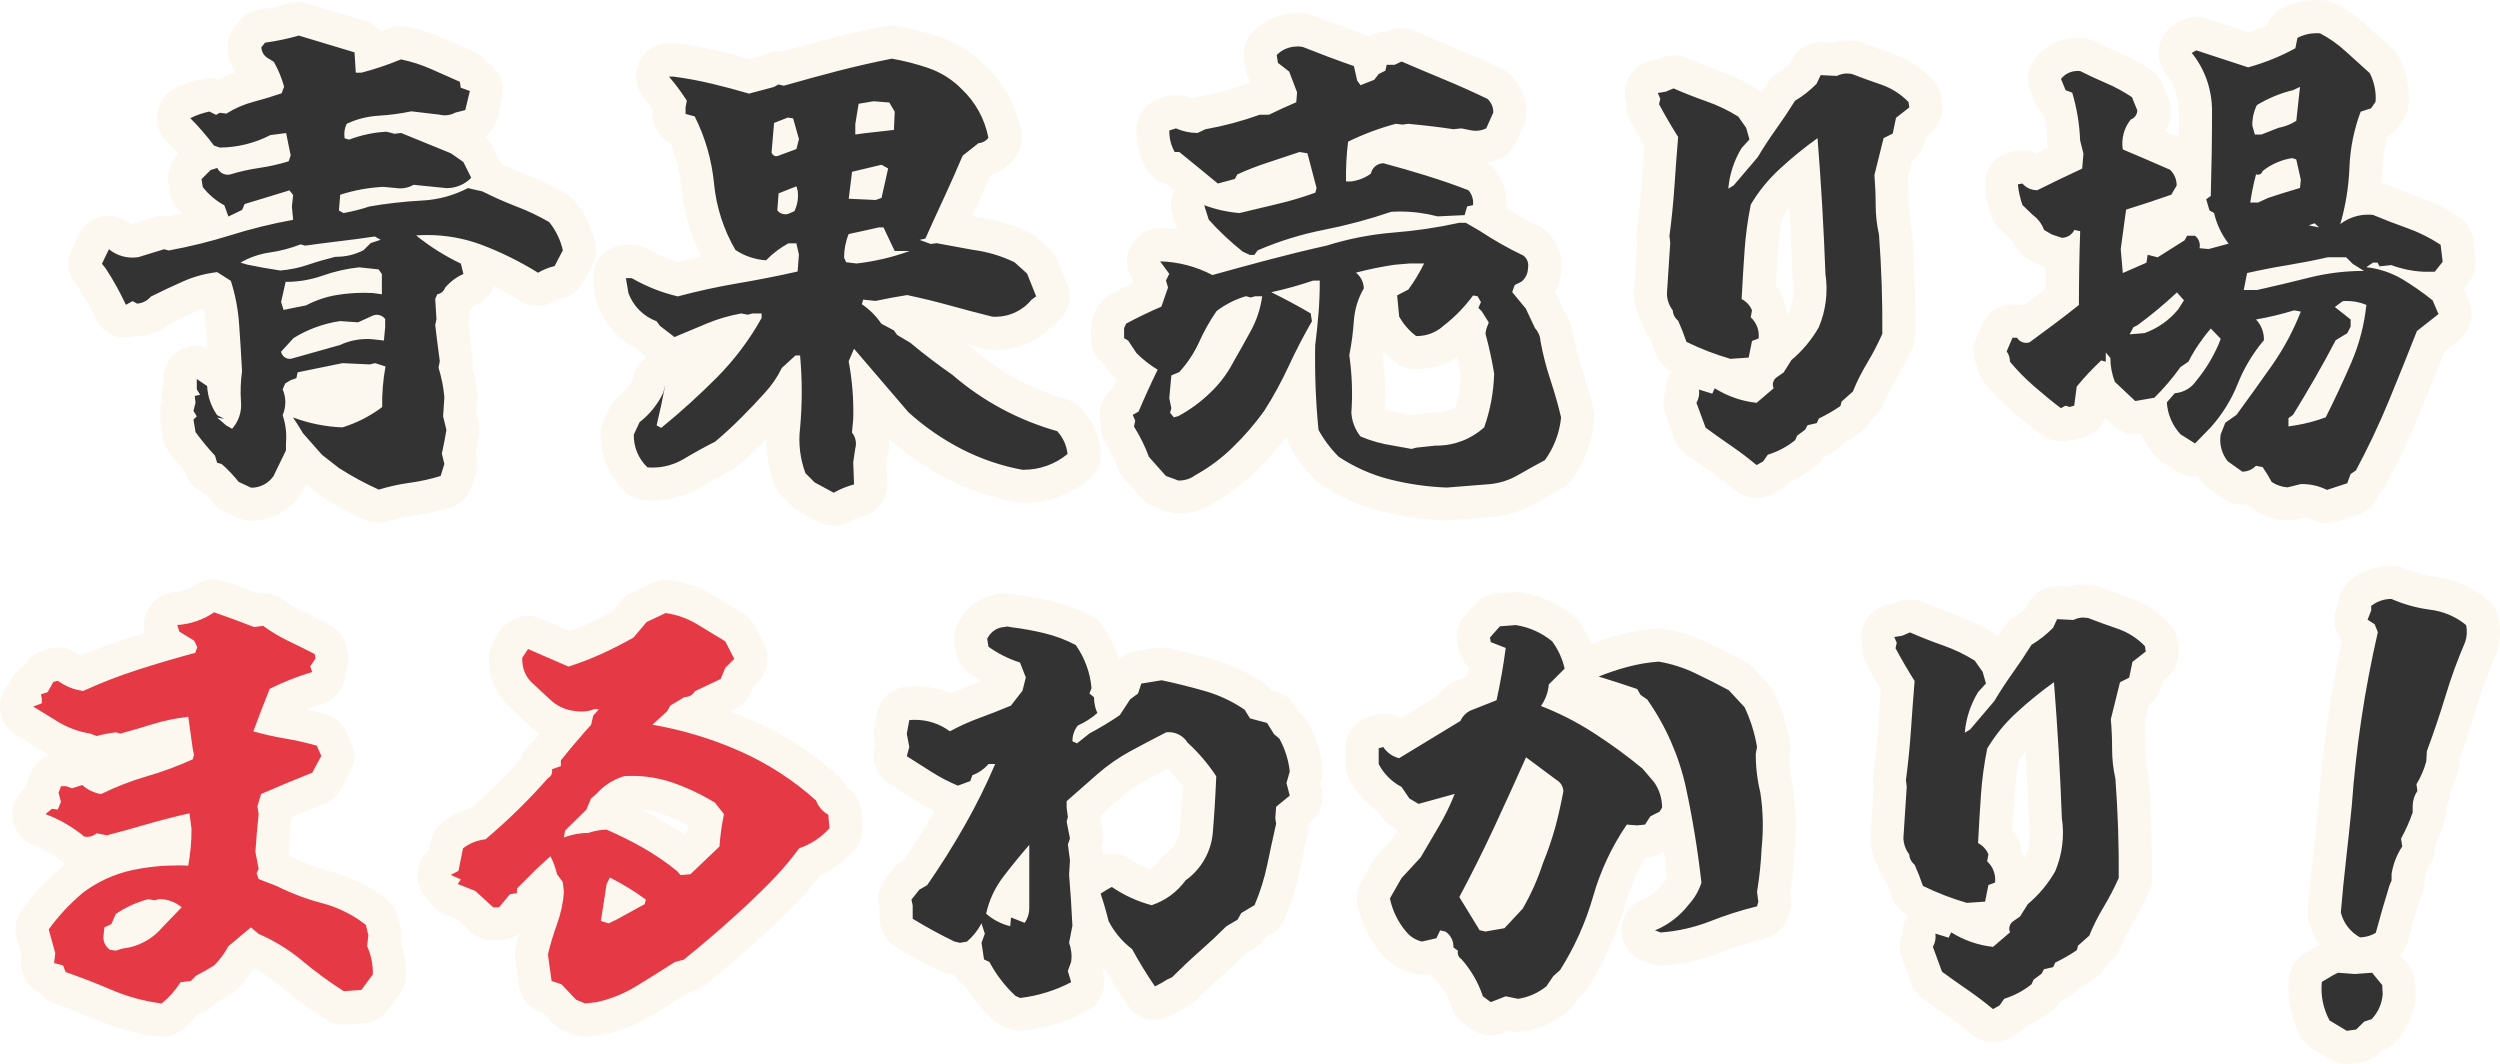
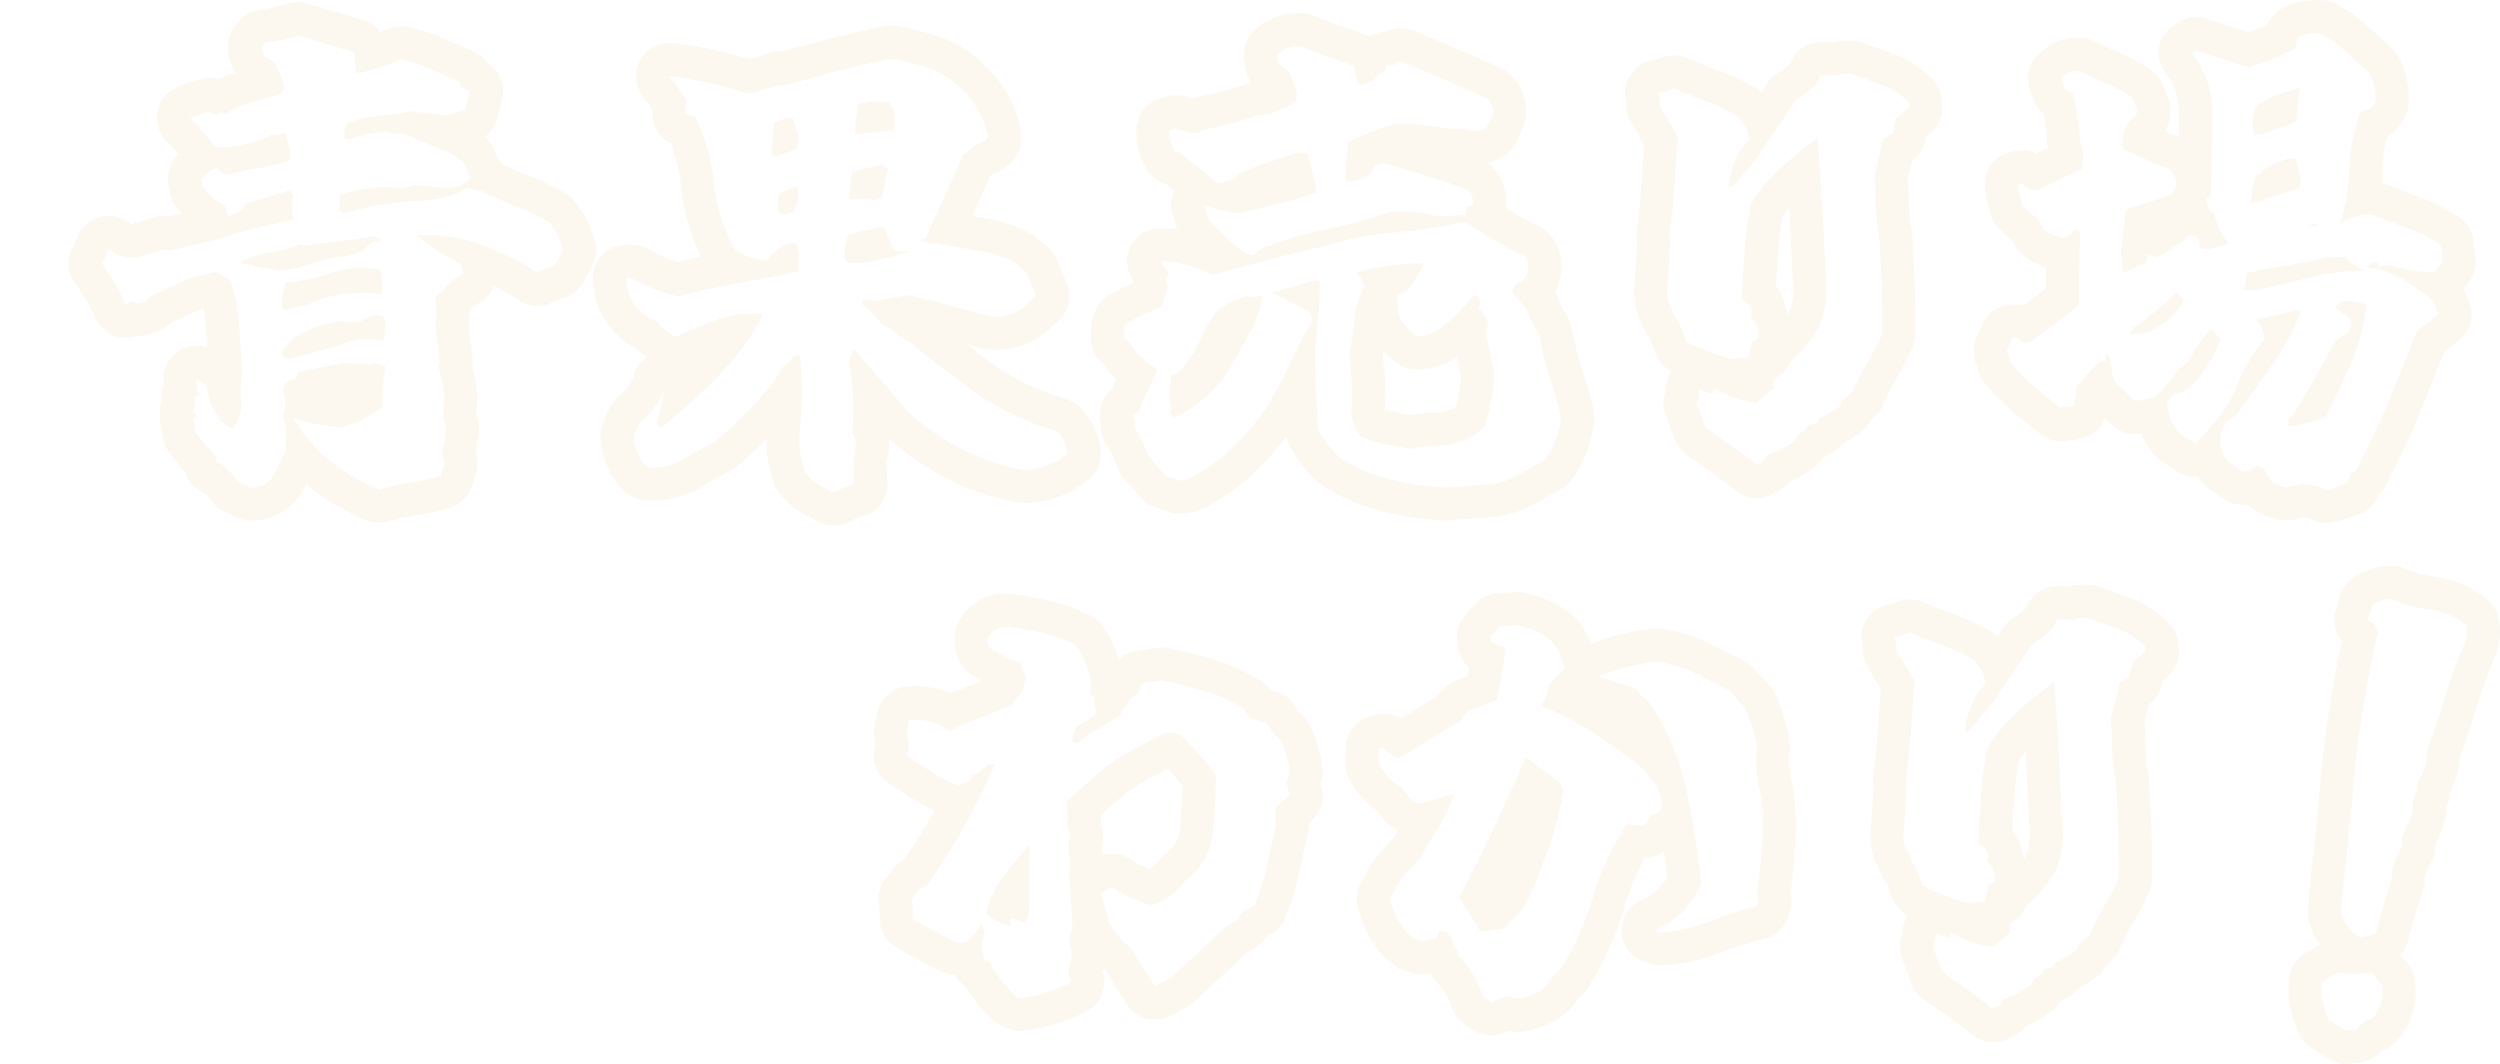
<svg xmlns="http://www.w3.org/2000/svg" id="_レイヤー_2" viewBox="0 0 376.77 160.33">
  <defs>
    <style>.cls-1{fill:#e63946;}.cls-1,.cls-2{fill-rule:evenodd;}.cls-1,.cls-2,.cls-3{stroke-width:0px;}.cls-2{fill:#333;}.cls-3{fill:#fcf8f0;}</style>
  </defs>
  <g id="heading-fruit-vegetable-maruwakari.svg">
    <g id="_青果売り場_わかり_">
-       <path class="cls-2" d="M353.69,157.83c-.45,0-.9-.12-1.29-.36l-2.6-1.56c-.38-.23-.7-.56-.91-.95-1.21-2.23-1.71-4.74-1.45-7.26.08-.79.53-1.49,1.21-1.89l1.68-1c.05-.03.11-.06.17-.09l.75-.38c.35-.17.73-.26,1.11-.26.06,0,.12,0,.18,0l2.35.17,2.42-.17c.06,0,.12,0,.18,0,.74,0,1.45.33,1.93.91l1.54,1.88c.34.41.54.93.57,1.46l.07,1.38c0,.1,0,.2,0,.3-.14,1.99-.97,3.87-2.35,5.31-.28.29-.63.51-1.02.64l-.58.19-.8.78c-.39.38-.88.62-1.42.69l-1.41.19c-.11.02-.22.02-.33.02ZM300.39,154.58c-.57,0-1.14-.2-1.6-.58-1.18-.99-2.41-1.92-3.66-2.76-1.33-.91-2.64-1.84-3.91-2.77-.4-.29-.7-.69-.87-1.16l-1.38-3.75c-.25-.69-.19-1.46.18-2.1.07-.12.09-.26.07-.39-.13-.85.19-1.71.85-2.27.46-.39,1.04-.6,1.63-.6.25,0,.5.04.75.11l.29.09c.2-.12.41-.22.63-.29.23-.07.47-.1.71-.1.07,0,.14,0,.21,0-1.9-.63-3.76-1.38-5.56-2.27-.6-.29-1.06-.82-1.27-1.46-.28-.85-.6-1.68-.96-2.5-.55-.59-.93-1.31-1.11-2.09-.63-1.02-.98-2.22-1-3.42,0-.06,0-.13,0-.19l.49-7.45-.1-.76c-.03-.21-.03-.43,0-.64.32-2.43.57-4.89.73-7.31.15-2.22.31-4.45.5-6.68-.87-1.41-1.71-2.88-2.52-4.38-.29-.53-.37-1.15-.23-1.74v-.02s-.05-.12-.05-.12c-.3-.71-.26-1.52.11-2.19.37-.67,1.04-1.14,1.8-1.26l.89-.14.91-.38c.31-.13.64-.2.97-.2s.68.07,1,.21c1.56.68,3.18,1.32,4.82,1.9,1.83.64,3.6,1.49,5.25,2.52.28.18.53.41.72.68l1.19,1.69c.1.14.18.29.25.45.07-.09.13-.18.2-.28.94-1.32,1.87-2.71,2.76-4.13.21-.33.49-.61.83-.81.89-.54,1.72-1.17,2.47-1.89l.44-.92c.42-.87,1.3-1.42,2.26-1.42.04,0,.09,0,.13,0l1.88.1c.64-.23,1.32-.34,2-.34.35,0,.71.03,1.05.09.16.03.32.07.47.13,1.45.56,2.91,1.1,4.36,1.59,1.93.68,3.69,1.8,5.09,3.26.36.37.6.85.67,1.36l.12.81c.14.89-.22,1.79-.93,2.35l-1.28,1-.31,1.48c-.16.75-.65,1.38-1.33,1.72l-.35.18c-.33,1.31-.66,2.66-.99,4.03.11,1.43.17,2.89.17,4.33,0,1.32.14,2.63.44,3.91.03.12.05.24.06.37.38,5.01.55,10.11.51,15.15,0,.34-.08.68-.22,1-.71,1.59-1.52,3.15-2.43,4.65-.76,1.26-1.43,2.59-1.98,3.96-.14.36-.37.68-.66.93l-1.13,1.01c-.16.56-.51,1.05-1,1.38-.88.6-1.8,1.15-2.75,1.65-.34.65-.94,1.12-1.66,1.28l-.31.07c-.14.19-.32.36-.51.5l-.66.49-.04.09c-.16.36-.4.67-.71.92-1.24,1-2.62,1.79-4.1,2.34l-.22.32c-.21.31-.5.57-.83.76l-1,.56c-.38.22-.81.33-1.23.33ZM295.41,138.41c1.28.81,2.72,1.38,4.22,1.67l.74-.63c.15-1.07.75-2.06,1.71-2.69l.53-.37.91-1.44c.14-.22.31-.41.5-.57,1.39-1.17,2.57-2.56,3.49-4.13.84-2.06,1.1-4.31.77-6.52-.01-.09-.02-.19-.03-.28-.19-5.22-.47-10.5-.84-15.76-.64.54-1.26,1.09-1.87,1.66-1.43,1.31-2.66,2.8-3.68,4.43-.39,2.03-.67,4.11-.81,6.19-.13,1.92-.26,3.92-.37,5.95.55.54,1,1.19,1.3,1.91.18.42.23.87.17,1.32.82,1.22,1.19,2.71,1.01,4.2-.1.81-.59,1.52-1.3,1.9l-.23,1.16c-.22,1.11-1.16,1.93-2.28,2l-2.75.19c-.06,0-.11,0-.17,0-.24,0-.47-.03-.7-.1-.14-.04-.28-.08-.42-.12.03.01.05.03.08.04ZM224.66,153.52c-.53,0-1.05-.17-1.48-.49l-1.19-.88c-.42-.31-.73-.74-.89-1.23-.56-1.68-1.42-3.21-2.58-4.56-.57-.47-.98-1.08-1.19-1.77-.22-.21-.4-.45-.54-.72l-1.96.45c-.18.04-.37.06-.56.06s-.38-.02-.57-.07c-1.48-.35-2.81-1.19-3.76-2.37-1.44-1.69-2.47-3.81-2.93-6.06-.12-.6-.02-1.22.28-1.74l1.75-3.06c.09-.16.2-.31.33-.45l2.69-2.92c.82-1.41,1.64-2.81,2.45-4.18-.03,0-.06.02-.09.03-.21.06-.43.08-.65.08-.44,0-.88-.12-1.27-.35l-1.38-.81c-.32-.19-.59-.44-.8-.75l-.86-1.26c-1.67-1-3.02-2.44-3.92-4.18-.18-.36-.28-.75-.28-1.15v-2.38c0-1.13.76-2.12,1.85-2.41l.69-.19c.22-.06.44-.09.65-.09.83,0,1.62.41,2.09,1.12.05.08.11.15.17.21l7.51-4.57c.55-.85,1.33-1.55,2.25-2,.06-.03.13-.06.19-.09l2.7-1.07c.3-1.47.57-2.95.79-4.43l-.41-.16c-.81-.31-1.4-1.03-1.55-1.88l-.12-.69c-.14-.76.08-1.53.59-2.11l1.5-1.69c.43-.48,1.03-.78,1.68-.83l2.44-.19c.06,0,.13,0,.19,0,.13,0,.26,0,.39.03,2.43.38,4.73,1.41,6.63,2.97.16.13.3.28.43.45,1.12,1.52,1.89,3.22,2.3,5.07.19.83-.07,1.71-.67,2.31l-1.78,1.78c-.05.26-.11.52-.19.78,2.04.93,4.02,2.01,5.9,3.23,2.64,1.7,5.22,3.58,7.64,5.58.11.09.22.2.31.31l1.2,1.41c-1-2.99-2.41-5.81-4.21-8.43l-.62-.43c-.31-.21-.57-.49-.76-.82l-.03-.05c-1.63-.54-3.25-1.07-4.84-1.55-1.01-.31-1.72-1.22-1.77-2.28-.04-1.06.58-2.03,1.57-2.43,1.52-.61,3.1-1.14,4.69-1.56,1.68-.44,3.4-.73,5.12-.86.06,0,.12,0,.18,0,.14,0,.28.01.42.04,2.11.36,4.15,1.01,6.08,1.92,1.74.83,3.5,1.72,5.24,2.65.24.13.46.3.65.5l2.38,2.56c.17.19.32.4.43.63,1,2.11,1.7,4.35,2.08,6.66.05.29.04.58,0,.87l-.14.78c0,1.7.21,3.4.62,5.05.02.07.03.15.04.22.44,2.96.51,5.96.21,8.94-.1,2.14-.32,4.3-.66,6.42l.14,1.14c.04.33.02.66-.07.97l-.19.69c-.24.87-.93,1.55-1.81,1.77-2.28.56-4.55,1.29-6.74,2.15-2.62,1.02-5.37,1.64-8.17,1.85-.06,0-.12,0-.19,0-.29,0-.57-.05-.84-.14l-.88-.31c-.97-.35-1.63-1.26-1.66-2.29s.58-1.98,1.54-2.37c1.62-.67,3.04-1.76,4.1-3.15.04-.06.09-.11.14-.17.49-.54.89-1.17,1.17-1.86-.37-3.15-.84-6.31-1.42-9.44l-.2.33c-.25.41-.6.74-1.03.95l-.77.38-.44.68c-.41.63-1.08,1.04-1.83,1.12l-1.19.12c-.09,0-.17.01-.26.01-.07,0-.28-.01-.28-.01-1.74,2.79-3.07,5.79-3.97,8.95-1.19,4.14-2.96,8.08-5.26,11.71-.13.2-.29.39-.47.54l-.76.66-.88,1.3c-.14.2-.31.38-.5.54-1.57,1.27-3.45,2.1-5.44,2.4-.12.02-.25.03-.38.03-.16,0-.33-.02-.49-.05l-1.16-.23-1.57.61c-.29.11-.6.17-.91.17ZM224.41,137.76l1.06-.18,1.98-2.11c1.1-1.95,2.02-4.02,2.71-6.16.02-.06.04-.12.06-.17.69-1.69,1.29-3.45,1.78-5.21.38-1.4.71-2.88,1.01-4.4l-2.03-1.51c-1.19,2.63-2.39,5.25-3.58,7.82-1.46,3.14-3,6.26-4.61,9.3l1.62,2.64ZM153.75,152.83c-.36,0-.71-.08-1.04-.23l-.69-.31c-.24-.11-.46-.26-.66-.44-1.59-1.47-2.94-3.16-4.03-5.03l-.07-.03c-.76-.35-1.3-1.07-1.42-1.9l-.08-.52-.64.11c-.14.03-.29.04-.43.04-.19,0-.38-.02-.56-.06l-.81-.19c-.18-.04-.36-.1-.52-.18-2.23-1.07-4.43-2.27-6.54-3.56-.74-.46-1.19-1.26-1.19-2.13v-1.73l-.13-.62c-.16-.73.02-1.49.48-2.08l1.19-1.5c.2-.25.44-.46.71-.61l.7-.4c1.87-2.74,3.62-5.53,5.19-8.29.44-.77.86-1.54,1.28-2.33-.04,0-.07,0-.11,0-.33,0-.66-.07-.98-.2-1.49-.63-2.94-1.39-4.3-2.25l-3.75-2.37c-.93-.59-1.36-1.71-1.07-2.77l.22-.82-.27-1.44c-.06-.3-.06-.61,0-.91l.38-2.06c.2-1.1,1.1-1.93,2.21-2.04.37-.04.75-.05,1.12-.05,1.87,0,3.73.47,5.37,1.35,1.15-.56,2.33-1.07,3.52-1.5,1.31-.48,2.64-1,3.97-1.55l1.02-1.31.18-.72-.17-.44c-1.52-.59-2.96-1.37-4.29-2.32-.54-.39-.91-.98-1.01-1.64l-.19-1.19c-.08-.49,0-.98.2-1.43.9-1.97,2.89-3.25,5.06-3.25.41,0,.83.05,1.23.14,1.74.22,3.47.53,5.16.94,1.85.45,3.63,1.12,5.3,2,.35.18.65.45.87.76,1.62,2.28,2.59,4.95,2.83,7.74,0,.09.01.18,0,.26.25.4.38.87.38,1.36,0,.06,0,.12,0,.19l.85-1.29c.16-.25.37-.46.6-.64l.55-.4.25-.75c.29-.88,1.05-1.53,1.97-1.68l3.06-.5c.13-.02.27-.03.4-.03.17,0,.35.02.52.05,2.21.47,4.46,1.03,6.67,1.67,2.4.69,4.66,1.75,6.72,3.15.29.2.53.45.72.75l.29.47,1.6.43c.61.16,1.14.55,1.47,1.08l.86,1.36.52.44c.23.2.43.43.57.7,1.01,1.83,1.63,3.8,1.86,5.87.04.32,0,.65-.08.96l-.31,1.09.32,1.21c.25.95-.07,1.96-.83,2.58l-1.23,1.01-.03.35.09.61c.04.3.03.61-.04.9-.46,2.03-.9,4.08-1.34,6.15-.47,2.23-1.16,4.43-2.05,6.53-.21.49-.57.9-1.02,1.17l-1.43.85-.24.42c-.22.38-.53.7-.9.92l-1.42.84c-1.22,1.21-2.53,2.43-3.89,3.63-1.37,1.21-2.74,2.5-4.08,3.83-.21.21-.46.38-.73.51l-.53.24c-.63.4-1.29.76-1.95,1.1-.36.18-.74.26-1.11.26-.8,0-1.59-.39-2.07-1.09-1.18-1.73-2.3-3.55-3.32-5.39-1.58-1.3-2.9-2.93-3.84-4.75-.09-.18-.16-.36-.21-.55-.19-.78-.4-1.57-.64-2.36.04.78.09,1.55.12,2.34,0,.2,0,.4-.04.6l-.38,1.94c.29,1.09.37,2.24.21,3.36-.02.18-.07.35-.13.52l-.22.6.24.82c.06.19.1.39.12.6.08,1-.45,1.94-1.33,2.4-2.68,1.4-5.56,2.29-8.56,2.64-.1.01-.19.02-.29.02ZM152.62,134.48c-.27.43-.52.87-.73,1.33.16-.03.32-.05.48-.05.08,0,.17,0,.25.01v-1.3ZM167.56,131.14c.49,0,.99.15,1.41.43,1.39.95,2.89,1.68,4.48,2.18,1.28-.56,2.38-1.44,3.21-2.59.16-.22.35-.41.57-.57,1.74-1.24,2.85-3.17,3.05-5.29.2-2.44.37-5.01.49-7.64-1.01-1.43-2.18-2.75-3.47-3.94-.17-.16-.32-.34-.44-.54-.11-.19-.3-.32-.51-.37-1.61.83-3.21,1.67-4.76,2.51-1.63.89-3.17,1.96-4.58,3.18l-3.73,3.28.13.94c.05.33.02.67-.07,1l-.03.12.39,1.99c.09.44.05.9-.1,1.32l-.11.31.23,1.78c.02.16.03.31.02.47l-.12,2.01c.04.52.08,1.05.12,1.58.2-.32.47-.59.8-.8l1-.62s.08-.05.13-.08l.69-.38c.37-.2.79-.3,1.2-.3ZM355.66,143.77c-.42,0-.83-.1-1.2-.3-2.06-1.12-3.56-3.07-4.13-5.34-.07-.27-.09-.54-.07-.82.24-2.77.51-5.51.81-8.13.3-2.61.58-5.26.84-7.96.61-8.53,1.88-17.14,3.77-25.56l-.25-.16c-1.01-.65-1.41-1.92-.96-3.04l.37-.92v-.2c0-.76.35-1.48.94-1.96,1.3-1.04,2.94-1.61,4.6-1.61.35,0,.71.07,1.02.21,1.64.72,3.38,1.2,5.16,1.44,2.44.29,4.75,1.28,6.67,2.87.43.35.73.84.85,1.38.29,1.3.22,2.65-.21,3.92-.02.06-.04.12-.07.18-1.1,2.55-2.06,5.2-2.87,7.86-.82,2.72-1.74,5.44-2.73,8.11l-.07,1.18c0,.17-.04.35-.08.51-.31,1.14-.75,2.24-1.3,3.29l.02.16c.08.61-.06,1.23-.41,1.74-.18.26-.28.57-.28.88v.94c.01.29-.04.59-.13.87-.43,1.21-.94,2.4-1.52,3.55l.05.39c.08.6-.05,1.21-.39,1.72-.59.9-.99,1.89-1.19,2.95v.78c.01.36-.06.72-.21,1.05l-.25.55c-.75,2.41-1.42,4.75-2.01,6.95-.18.69-.65,1.25-1.25,1.57-1.06.62-2.27.95-3.5.97h-.04ZM125.65,76.71c-.41,0-.82-.1-1.19-.3l-2.88-1.56c-.21-.11-.4-.26-.57-.43l-1.38-1.38c-.25-.25-.45-.56-.58-.9-.94-2.53-1.27-5.29-.95-7.98.14-1.58.22-3.18.23-4.79-.38.51-.79,1.01-1.23,1.48-1.13,1.25-2.36,2.55-3.63,3.82-1.29,1.29-2.67,2.56-4.09,3.76-.15.13-.32.24-.5.33-1.52.76-3.06,1.61-4.57,2.53-1.82,1.08-3.88,1.64-5.97,1.64-.32,0-.65-.01-.97-.04-.57-.05-1.1-.29-1.51-.68-1.86-1.76-2.9-4.24-2.84-6.81,0-.35.09-.69.23-1l.88-1.88c.17-.36.42-.68.74-.92,1.15-.88,2.09-2.03,2.73-3.33l.25-.95c.29-1.12,1.3-1.86,2.42-1.86.18,0,.37.02.56.06,1.31.3,2.15,1.59,1.9,2.91,0,.02,0,.05-.01.07,1.21-1.11,2.39-2.24,3.53-3.4,1.56-1.57,2.98-3.27,4.24-5.07-1.04.27-2.05.61-3.04,1.02-1.64.68-3.25,1.36-4.83,2.03-.31.13-.64.2-.97.2-.54,0-1.08-.18-1.53-.52l-2.19-1.69c-.19-.15-.36-.32-.5-.51l-.09-.12c-2.31-1.07-4.11-3.01-4.99-5.43-.05-.15-.09-.29-.12-.45l-.38-2.25c-.12-.73.08-1.47.56-2.03.48-.56,1.17-.88,1.91-.88h.88c.44,0,.87.12,1.25.33,1.78,1.03,3.68,1.81,5.67,2.33,2.7-.7,5.46-1.3,8.24-1.78-.31-.17-.62-.36-.92-.55-.32-.21-.58-.49-.77-.82-1.95-3.35-3.18-7.16-3.55-11.02-.27-2.86-1.01-5.64-2.18-8.25l-.27-.07c-1.09-.3-1.84-1.28-1.84-2.41v-1c0-.15.01-.31.04-.46h0c-.6-.89-1.25-1.73-1.94-2.54-.64-.74-.78-1.78-.38-2.67s1.29-1.46,2.27-1.46h.69c.11,0,.22,0,.33.02,2.02.26,4.04.64,6.01,1.11,1.71.41,3.42.86,5.07,1.34l2.79-.74.43-.23c.37-.2.78-.3,1.2-.3.19,0,.38.02.56.06l.18.04c2.55-.73,5.1-1.42,7.57-2.06,2.7-.69,5.46-1.33,8.2-1.87.16-.03.33-.05.49-.05.14,0,.29.01.43.04,2.03.35,4.05.87,6,1.53,2.21.77,4.24,2.05,5.88,3.7,2.48,2.34,4.13,5.34,4.77,8.7.13.7-.04,1.42-.46,1.98-.61.8-1.46,1.38-2.42,1.64l-1.4,1.1c-.84,1.97-1.71,3.93-2.6,5.83-.56,1.19-1.1,2.38-1.64,3.57l4.07.75c2.44.32,4.8,1.02,7.01,2.1.21.1.41.23.58.39l1.88,1.69c.28.26.51.57.65.93l1.38,3.44c.42,1.06.07,2.28-.85,2.95l-.44.32c-1.81,2.06-4.39,3.24-7.14,3.24-.23,0-.46,0-.69-.03-.14-.01-.29-.03-.43-.07-2.17-.54-4.34-1.12-6.46-1.7-1.91-.53-3.86-1.01-5.81-1.43-.46.07-.92.15-1.37.23l.62.33c.33.18.62.43.85.74l.2.27,1.56.92c.12.07.23.15.33.23,1.98,1.65,4.04,3.23,6.13,4.67.07.05.14.11.21.16,4.28,3.69,9.41,6.46,14.85,7.98.45.13.85.37,1.16.71,1.25,1.35,2.01,3.03,2.21,4.86.09.84-.24,1.66-.89,2.2-2.3,1.9-5.21,2.95-8.2,2.95h-.26c-.13,0-.27-.02-.4-.04-3.41-.63-6.7-1.75-9.78-3.33-3.12-1.6-6.03-3.61-8.63-5.96-.08-.07-.15-.15-.22-.23l-3.99-4.67c.09,1.37.12,2.74.08,4.11,0,.05,0,.1,0,.16l-.11,1.23c.52,1.07.67,2.3.39,3.47l-.26,1.71.12,3.14c.04,1.17-.73,2.22-1.87,2.51-.86.22-1.68.56-2.45,1-.39.22-.81.33-1.24.33ZM350.7,76.33c-.38,0-.76-.09-1.11-.26-.78-.39-1.65-.6-2.52-.62l-1.71.43c-.2.05-.4.07-.61.07-.06,0-.12,0-.18,0-1.28-.09-2.52-.52-3.59-1.23-.32-.21-.58-.5-.77-.83l-.38-.66c-.59.22-1.23.34-1.88.34-.52,0-1.05-.16-1.47-.47l-2.19-1.56c-.18-.13-.35-.29-.49-.46-.59-.73-1.03-1.54-1.31-2.41-.47.43-1.07.65-1.68.65-.46,0-.92-.13-1.33-.38l-2.19-1.38c-.18-.12-.35-.25-.5-.41-1.21-1.3-2.06-2.89-2.47-4.6l-2.09.36c-.14.02-.29.04-.43.04-.63,0-1.24-.24-1.71-.68l-3.06-2.88c-.27-.25-.48-.56-.61-.9-.03-.08-.07-.17-.1-.26-.32.35-.64.71-.94,1.07l-.28,2.15c-.13,1-.85,1.82-1.82,2.09l-.69.19c-.22.06-.44.09-.66.09-.11,0-.21,0-.31-.02-.32.14-.66.21-1,.21-.53,0-1.06-.17-1.51-.51-1.42-1.07-2.84-2.24-4.24-3.46-1.37-1.19-2.68-2.52-3.86-3.93-.39-.46-.59-1.04-.59-1.64-.52-.71-.65-1.7-.3-2.51l.88-2.06c.39-.92,1.3-1.52,2.3-1.52h.69c.51,0,1,.15,1.4.43.9-.67,1.8-1.33,2.7-2,.9-.67,1.8-1.36,2.71-2.08,0-2.13.04-4.28.09-6.42-.04,0-.14,0-.15,0-.27,0-.54-.04-.79-.13l-1.5-.5c-.16-.05-.32-.12-.46-.21l-1.19-.69c-.51-.3-.9-.76-1.1-1.32-.16-.43-.43-.8-.8-1.07-.09-.07-.18-.14-.26-.22l-1.56-1.5c-.28-.27-.5-.61-.63-.98-.42-1.2-.7-2.45-.82-3.72-.12-1.29.76-2.46,2.04-2.7l.69-.12c.15-.03.3-.04.45-.04.72,0,1.42.32,1.9.88h0c1.57-.77,3.15-1.54,4.73-2.28l.03-.39-.4-1.6c-.04-.17-.07-.34-.07-.51-.07-1.82-.33-3.63-.77-5.4-.56-.27-1-.73-1.24-1.31l-.69-1.69c-.34-.83-.21-1.78.35-2.49,1.08-1.38,2.7-2.17,4.46-2.17.23,0,.46.01.69.04.28.03.56.12.81.24,1.29.64,2.58,1.24,3.84,1.78,1.48.64,2.91,1.42,4.25,2.32.42.28.74.67.92,1.14l.81,2c.13.32.19.67.18,1.02-.04,1.33-.72,2.52-1.79,3.22-.17.29-.3.6-.37.93,1.87.79,3.74,1.6,5.61,2.42.27.12.51.28.73.48,1.14,1.09,1.78,2.62,1.77,4.2,0,.18-.02.36-.06.54.07-.09.14-.18.22-.26.1-3.82.15-7.65.15-11.43.01-1.37-.21-2.7-.64-3.97-.42-1.2-1.05-2.33-1.87-3.34-.46-.58-.65-1.33-.5-2.06.15-.73.6-1.35,1.25-1.71l.69-.38c.37-.2.78-.31,1.2-.31.26,0,.52.04.77.12,2.35.76,4.72,1.53,7.1,2.33,1.67-.5,3.29-1.14,4.85-1.92l.08-.39c.15-.74.62-1.38,1.3-1.73,1.24-.65,2.64-.99,4.04-.99.23,0,.45,0,.68.03.33.03.66.12.96.27,1.59.82,3.07,1.86,4.38,3.07,1.18,1.07,2.39,2.17,3.64,3.29.23.2.41.45.55.72.89,1.74,1.29,3.69,1.14,5.64-.03.44-.18.87-.43,1.23l-.69,1c-.31.46-.77.8-1.3.96l-.38.12c-.68,2.1-1.06,4.28-1.14,6.49-.06,1.53-.21,3.05-.45,4.56.25-.02.5-.03.76-.03.34,0,.68.02,1.03.06.24.03.47.08.68.18,1.66.69,3.36,1.35,5.07,1.95,1.95.7,3.81,1.63,5.54,2.77.61.4,1.02,1.06,1.1,1.78l.31,2.56c.08.66-.11,1.33-.52,1.85l-1.19,1.5c-.23.3-.53.53-.86.69.05.04.1.08.14.11.32.26.58.59.74.98l.88,2.06c.44,1.04.13,2.24-.75,2.94l-2.72,2.14c-1.29,3.28-2.64,6.63-4.02,9.97-1.5,3.63-3.19,7.21-5.04,10.67-.19.35-.45.65-.78.87l-.16.11-.23.63c-.26.72-.84,1.28-1.57,1.52l-3.06,1c-.25.08-.52.12-.78.12ZM322.33,36.3c.41-.27.89-.41,1.37-.41.2,0,.41.02.61.07l.46.12,2.61-1.64.06-.12c.44-.8,1.28-1.3,2.2-1.3,0,0,1.23,0,1.25,0-.12-.19-.21-.39-.27-.6l-.5-1.69c-.12-.41-.13-.83-.05-1.23l-.65,1.1c-.3.51-.77.89-1.32,1.09-1.77.62-3.57,1.23-5.38,1.8l-.38,2.81ZM57.05,76.27c-.35,0-.7-.07-1.03-.22-2.18-.98-4.31-2.13-6.32-3.42-.07-.04-.13-.09-.19-.13l-2.56-2c-.12-.09-.23-.2-.33-.31l-1.25-1.41c-.02.05-.04.1-.07.15l-1.88,3.88c-.06.11-.12.22-.19.33-1.22,1.77-3.24,2.83-5.39,2.83-.37,0-.77-.08-1.1-.23l-1.88-.88c-.35-.17-.67-.41-.91-.72-.55-.7-1.17-1.37-1.82-1.98l-.12-.03c-.84-.23-1.5-.87-1.74-1.71l-.15-.51c-.96-1.07-1.87-2.19-2.72-3.34-.23-.32-.39-.68-.45-1.07l-.31-1.88c-.06-.36-.04-.72.05-1.07-.11-.41-.12-.84-.01-1.26l.2-.8-.07-.54c-.07-.54.04-1.07.29-1.52v-1.35c0-.93.51-1.78,1.33-2.21.37-.19.77-.29,1.17-.29.49,0,.98.15,1.4.43l1.56,1.06c.65.44,1.05,1.16,1.09,1.94,0,.17.02.34.05.51.02-.92.08-1.83.2-2.74-.12-2.28-.26-4.54-.42-6.79-.11-1.74-.41-3.46-.88-5.13l-.5-.32c-1.23.21-2.43.58-3.58,1.09-1.47.65-2.94,1.34-4.35,2.04-.91.87-2.11,1.41-3.36,1.51-.07,0-.13,0-.2,0-.2,0-.39-.02-.58-.07-.35.17-.72.26-1.1.26-.26,0-.52-.04-.77-.12-.66-.21-1.21-.69-1.5-1.32-.82-1.75-1.76-3.46-2.82-5.08l-.48-.58c-.62-.75-.74-1.8-.31-2.67l1.06-2.19c.33-.69.97-1.19,1.71-1.35.18-.04.36-.06.54-.06.57,0,1.13.2,1.59.57.55.45,1.24.7,1.94.7.12,0,.24,0,.36-.02l3.69-1.13c.24-.07.49-.11.73-.11.22,0,.44.03.66.09l.13.04c2.21-.42,4.43-.95,6.6-1.57-.02-.04-.37-.98-.37-.98-1.22-.78-2.29-1.76-3.19-2.92-.26-.33-.43-.73-.49-1.14l-.19-1.19c-.12-.79.14-1.59.7-2.16l1.38-1.38c.11-.11.23-.21.36-.3-.03-.04-.07-.08-.1-.12-1.01-1.36-2.13-2.65-3.33-3.86-.57-.57-.83-1.38-.7-2.17.13-.79.63-1.47,1.35-1.83,1.1-.55,2.28-.96,3.48-1.21.17-.04.34-.05.51-.05.37,0,.73.08,1.06.24.16-.03.33-.05.5-.05.1,0,.21,0,.31.02l.15.02c1.26-.7,2.6-1.24,4-1.61.79-.21,1.57-.44,2.33-.67-.16-.4-.34-.78-.53-1.16l-.19-.12c-1.37-.76-2.25-2.19-2.31-3.76-.02-.61.18-1.2.56-1.67l.56-.69c.4-.49.97-.81,1.6-.9,1.59-.22,3.17-.55,4.71-.99.22-.06.46-.1.69-.1.24,0,.49.04.72.11l8.5,2.56c1,.3,1.71,1.2,1.77,2.24v.19c1.21-.38,2.4-.81,3.55-1.29.3-.13.63-.19.95-.19.17,0,.34.02.51.05,1.71.36,3.39.89,4.99,1.59,1.42.63,2.89,1.28,4.39,1.94.58.26,1.03.72,1.28,1.29l.06.02c1.19.43,1.87,1.69,1.58,2.93l-.69,2.88c-.22.91-.92,1.62-1.83,1.84l-1.22.31c-.77.37-1.61.56-2.46.56-.13,0-.27,0-.4-.01l2.23.91c.17.07.34.16.49.27l1.88,1.31c.34.24.62.56.8.93l1.19,2.38c.13.26.21.53.24.81.11.04.23.08.33.14,1.62.82,3.3,1.56,4.99,2.21,1.79.69,3.54,1.52,5.2,2.49.27.15.5.36.69.6,1.22,1.53,2.1,3.34,2.55,5.25.14.58.06,1.2-.22,1.73l-1.25,2.38c-.34.64-.93,1.1-1.63,1.27-.64.15-1.25.4-1.82.73-.39.23-.82.34-1.26.34-.46,0-.92-.13-1.32-.38-2.47-1.54-5.11-2.85-7.83-3.9l.33,1.38c.28,1.17-.31,2.38-1.41,2.87-.62.28-1.19.68-1.66,1.17-.26.49-.62.91-1.05,1.25l.12,1.95c.01.23,0,.46-.05.68l-.1.47c.19,1.64.4,3.3.63,4.98.04.27.03.53-.02.8l-.08.4c.41,1.42.67,2.89.8,4.37.01.12.01.25,0,.37l-.16,2.49.41,1.69c.08.33.09.67.04,1-.18,1.08-.38,2.13-.59,3.13l.24,1.01c.11.44.09.9-.04,1.33l-.56,1.81c-.24.79-.86,1.4-1.65,1.65-1.65.51-3.35.89-5.06,1.12-1.44.19-2.87.51-4.25.94-.24.08-.49.11-.74.11ZM45.45,60.72c1.86.65,3.8,1.04,5.77,1.15,1.35-.45,2.64-1.07,3.83-1.84.02-.89.07-1.77.16-2.65l-3.47-.16-4.98,1.02c-.29.49-.75.88-1.31,1.08l-.1.04c.08.45.11.91.1,1.37ZM217.94,75.96c-3.04-.12-6.08-.55-9.04-1.29-3.03-.77-5.89-2.03-8.49-3.74-.14-.09-.26-.19-.38-.31-1.38-1.37-2.56-2.93-3.5-4.64-.16-.3-.26-.62-.3-.96-.24-2.42-.39-4.86-.47-7.3-.94,1.89-1.99,3.74-3.11,5.52-.03.04-.05.08-.08.12-1.48,2.06-3.16,4-4.97,5.77-1.81,1.78-3.86,3.32-6.09,4.57-1.1.78-2.44,1.2-3.79,1.2h-.18c-.27,0-.54-.06-.79-.15l-1.88-.69c-.39-.14-.73-.38-1.01-.68l-2.56-2.88c-.21-.23-.37-.5-.48-.8-.53-1.43-1.21-2.81-2.02-4.1-.35-.55-.47-1.22-.33-1.86l.02-.1-.06-.14c-.5-1.17-.05-2.52,1.06-3.16l.15-.08c.54-1.25,1.1-2.5,1.67-3.71-.63-.49-1.23-1.02-1.79-1.59-.11-.11-.21-.24-.3-.37l-.94-1.41-.14-.09c-.75-.45-1.21-1.27-1.21-2.14v-1.5c0-.36.08-.71.22-1.03l.31-.69c.23-.5.61-.91,1.1-1.17,1.44-.77,2.95-1.51,4.49-2.21l.38-1.09-.09-.29c-.14-.47-.13-.96,0-1.43l-.5-.68c-.56-.77-.64-1.79-.2-2.64.43-.83,1.29-1.34,2.21-1.34.02,0,.04,0,.06,0,2.78.07,5.54.72,8.06,1.9.37-.1.74-.21,1.12-.31-1.33-1.17-2.6-2.41-3.78-3.72-.24-.27-.42-.58-.53-.93l-.69-2.19c-.29-.91-.03-1.91.67-2.56.27-.25.58-.44.92-.55-1.27-1.05-2.56-2.09-3.85-3.14-.82-.07-1.56-.54-1.97-1.26-.78-1.38-1.18-2.96-1.14-4.55.03-1.07.73-2,1.76-2.32l1-.31c.24-.08.49-.11.74-.11.35,0,.69.07,1.02.22.55.24,1.13.4,1.72.45l.63-.3c.2-.09.41-.16.63-.2,2.64-.47,5.26-1.17,7.78-2.08.27-.1.56-.15.85-.15h.81c.7-.33,1.4-.66,2.11-.97l-.56-1.48-1.13-.88c-.5-.39-.84-.96-.94-1.58l-.19-1.19c-.12-.79.13-1.58.69-2.15,1.27-1.28,3.03-2.02,4.84-2.02.46,0,.93.05,1.39.14.14.03.28.07.42.13,2.46.98,5.01,1.94,7.58,2.84.71.25,1.26.79,1.52,1.48.08-.05.16-.1.24-.15.35-.99,1.29-1.67,2.36-1.67h.63l.56-.26c.34-.16.7-.24,1.06-.24.34,0,.67.07.99.2,2.11.91,4.25,1.81,6.4,2.71,2.2.91,4.43,1.91,6.63,2.96.22.11.42.24.61.41,1.11,1.02,1.73,2.47,1.69,3.98,0,.33-.08.65-.22.95l-1.06,2.38c-.24.53-.65.96-1.17,1.22-.83.41-1.75.63-2.67.63-.35,0-.71-.03-1.06-.09l-1.24-.25-.81.09c-.09,0-.17.01-.26.01-.12,0-.24,0-.37-.03-2.1-.31-4.24-.57-6.38-.77l-.58.08c-.12.02-.24.02-.35.02-.1,0-.21,0-.31-.02l-.51-.06c-1.07.3-2.12.65-3.16,1.04.34-.09.7-.14,1.06-.15.02,0,.03,0,.05,0,.22,0,.44.03.65.09,2.19.59,4.4,1.23,6.59,1.9,2.21.68,4.39,1.44,6.48,2.24.37.14.69.37.96.66,1.05,1.16,1.52,2.72,1.3,4.27-.06.45-.24.86-.51,1.2l.28.16s.09.05.13.08c2.01,1.33,4.14,2.54,6.32,3.58.15.07.3.16.44.27,1.27.97,1.91,2.56,1.67,4.13-.07,1.31-.63,2.53-1.57,3.43l.69.84c.13.16.25.34.34.53l1.23,2.63c.66.83,1.07,1.85,1.17,2.91.34,1.83.81,3.65,1.39,5.42.64,1.94,1.21,3.92,1.68,5.89.06.27.08.55.06.83-.27,2.76-1.28,5.41-2.9,7.65-.22.31-.52.57-.85.75-1.31.69-2.65,1.44-3.99,2.21-1.67.96-3.57,1.55-5.5,1.7l-6.31.5c-.07,0-.13,0-.2,0-.03,0-.07,0-.1,0ZM206.67,63.73c1.18.44,2.41.76,3.66.94l2.28.41.14-.04c.13-.03.25-.06.38-.07l2.88-.31c.09,0,.18-.01.27-.01.02,0,.23,0,.23,0,1.82,0,3.57-.6,5-1.71.68-2.1,1.06-4.28,1.14-6.5-.31-1.85-.72-3.7-1.22-5.5-.1-.36-.12-.74-.05-1.11l.12-.69c.02-.09.04-.18.06-.26l-.02-.03c-.76.77-1.57,1.49-2.42,2.15-1.56,1.38-3.56,2.15-5.64,2.15-.01,0-.12,0-.13,0-.53,0-1.05-.19-1.47-.51-1.32-1.01-2.41-2.25-3.23-3.7-.17-.3-.28-.64-.31-.99l-.31-3.19c-.08-.81.24-1.6.84-2.13-.3.05-.6.11-.9.17.03.19.04.38.05.58.01.47-.11.93-.34,1.34-.67,1.15-1.07,2.45-1.16,3.78-.12,1.71-.34,3.41-.65,5.08.38,2.85.48,5.74.29,8.6.06.55.23,1.07.5,1.55ZM178.83,58.96c.64-.48,1.24-.99,1.81-1.55,1.25-1.18,2.27-2.54,3.05-4.04.02-.04.04-.07.06-.1.9-1.55,1.78-3.12,2.62-4.68.16-.29.3-.59.44-.89-.56.27-1.11.59-1.62.96-.83,1.25-1.56,2.57-2.18,3.94-.87,1.9-2.02,3.65-3.43,5.19-.19.21-.42.39-.68.52l-.06.66ZM186.61,29.55l5.38-1.28c1.2-.28,2.39-.61,3.56-.99l-.4-1.52c-1.1.37-2.21.74-3.31,1.1-1.21.39-2.41.84-3.58,1.35-.33.57-.88.99-1.52,1.16l-.52.14c.13.02.25.03.38.04ZM205.47,23.27c.27-.25.56-.46.89-.64-.29.12-.58.24-.86.37,0,.09-.02.18-.02.27ZM264.76,72.58c-.57,0-1.14-.2-1.6-.58-1.18-.99-2.41-1.92-3.65-2.76-1.33-.91-2.65-1.84-3.91-2.77-.4-.29-.7-.69-.87-1.15l-1.38-3.75c-.25-.69-.19-1.46.18-2.1.07-.12.09-.26.07-.39-.13-.85.19-1.71.85-2.27.46-.39,1.04-.6,1.63-.6.25,0,.5.04.75.11l.29.09c.2-.12.41-.22.63-.29.23-.07.47-.1.71-.1.07,0,.14,0,.21,0-1.9-.63-3.76-1.38-5.56-2.26-.6-.3-1.06-.82-1.27-1.46-.28-.85-.6-1.68-.96-2.5-.54-.59-.93-1.31-1.11-2.09-.63-1.02-.98-2.21-1-3.42,0-.06,0-.13,0-.19l.49-7.45-.1-.76c-.03-.21-.03-.43,0-.64.33-2.43.57-4.89.73-7.3.15-2.22.31-4.45.5-6.68-.87-1.4-1.71-2.87-2.52-4.38-.29-.53-.37-1.15-.23-1.74v-.02s-.05-.12-.05-.12c-.3-.71-.26-1.52.11-2.19.37-.68,1.04-1.14,1.8-1.26l.89-.14.91-.38c.31-.13.64-.2.97-.2s.68.07,1,.21c1.56.68,3.18,1.32,4.83,1.9,1.83.64,3.6,1.49,5.25,2.52.28.18.53.41.72.68l1.19,1.69c.1.14.18.29.25.45.07-.09.13-.18.2-.28.95-1.33,1.88-2.72,2.76-4.13.21-.33.49-.61.83-.81.89-.54,1.72-1.17,2.47-1.89l.44-.92c.42-.87,1.3-1.42,2.26-1.42.04,0,2.01.1,2.01.1.64-.23,1.32-.34,2-.34.35,0,.71.03,1.05.09.16.03.32.07.47.13,1.46.57,2.93,1.1,4.36,1.59,1.94.68,3.69,1.8,5.09,3.26.36.37.59.85.67,1.36l.12.81c.14.89-.22,1.79-.93,2.35l-1.28,1-.31,1.48c-.16.75-.65,1.38-1.33,1.72l-.35.18c-.33,1.31-.66,2.66-.99,4.03.11,1.43.16,2.89.16,4.33,0,1.32.15,2.63.44,3.91.03.12.05.25.06.37.38,5.01.55,10.1.51,15.15,0,.34-.08.68-.22,1-.71,1.59-1.53,3.16-2.42,4.65-.76,1.26-1.43,2.59-1.98,3.95-.14.36-.37.68-.66.93l-1.13,1.01c-.16.56-.51,1.05-1,1.38-.88.6-1.8,1.15-2.75,1.65-.34.65-.94,1.12-1.66,1.28l-.31.07c-.14.19-.32.36-.51.5l-.66.49-.04.1c-.16.36-.4.67-.71.91-1.24,1-2.62,1.79-4.1,2.34l-.22.32c-.22.31-.5.57-.83.76l-1,.56c-.38.22-.81.32-1.23.32ZM259.78,56.4c1.28.81,2.72,1.38,4.22,1.66l.74-.63c.15-1.07.75-2.06,1.71-2.69l.53-.37.91-1.44c.14-.22.31-.41.5-.58,1.39-1.17,2.57-2.56,3.49-4.13.84-2.06,1.11-4.31.77-6.52-.01-.09-.02-.19-.03-.28-.19-5.23-.47-10.51-.84-15.76-.64.54-1.26,1.09-1.87,1.66-1.43,1.31-2.66,2.8-3.68,4.43-.4,2.04-.67,4.12-.81,6.19-.13,1.92-.26,3.92-.37,5.95.55.54,1,1.19,1.3,1.91.18.42.23.87.17,1.32.82,1.22,1.19,2.71,1.01,4.21-.1.81-.59,1.52-1.3,1.9l-.23,1.16c-.22,1.11-1.16,1.93-2.28,2l-2.75.19c-.06,0-.11,0-.17,0-.24,0-.47-.03-.7-.1-.14-.04-.28-.08-.42-.12.03.01.05.03.08.05Z" />
      <path class="cls-3" d="M349.15,5c.16,0,.32,0,.49.02,1.39.72,2.69,1.63,3.84,2.69,1.19,1.08,2.41,2.19,3.66,3.31.68,1.33.99,2.82.88,4.31l-.69,1-1.56.5c-1.01,2.69-1.58,5.53-1.69,8.41-.11,2.89-.57,5.75-1.38,8.53,1.21-.92,2.68-1.42,4.18-1.42.25,0,.5.01.75.04,1.71.71,3.44,1.38,5.19,2,1.76.63,3.44,1.47,5,2.5l.31,2.56-1.19,1.5h-1.69c-1.67-.08-3.31-.42-4.88-1l-1.75.19-.31-.56h-.69l-1,.69c1.92.21,3.78.83,5.44,1.81,1.59.96,3.11,2.03,4.56,3.19l.88,2.06-3.25,2.56c-1.38,3.5-2.79,7.02-4.25,10.56-1.47,3.56-3.12,7.04-4.94,10.44l-.81.56-.5,1.38-3.06,1c-1.17-.58-2.45-.88-3.75-.88-.06,0-.13,0-.19,0l-2,.5c-.85-.06-1.67-.34-2.38-.81l-.69-1.19-.69-1.06-1-.19c-.53.56-1.27.88-2.04.88,0,0-.01,0-.02,0l-2.19-1.56c-.92-1.14-1.31-2.62-1.06-4.06l.69-1.75,1.69-1.19c1.83-2.5,3.62-5,5.38-7.5,1.75-2.51,3.2-5.21,4.31-8.06l-1-.19c-1.89.58-3.81,1.04-5.75,1.38.8.84,1.23,1.97,1.19,3.12-1.66,1.96-2.99,4.18-3.94,6.56-.96,2.41-2.34,4.63-4.06,6.56l-2.38,2.44-2.19-1.38c-1.22-1.32-1.95-3.02-2.06-4.81l1.19-1.38c1.31-.09,2.51-.78,3.25-1.88,1.57-1.89,2.81-4.02,3.69-6.31l-1.5-1.56c-1.32,1.52-2.46,3.2-3.38,5l-1.19.81c-1.18,1.65-2.5,3.19-3.94,4.62l-2.88.5-3.06-2.88c-.46-1.15-.69-2.38-.69-3.62l-.69-.81v1.38l-.69-.19c-1.31,1.23-2.55,2.54-3.69,3.94l-.38,2.88-.69.19-.62-.19-.69.38c-1.38-1.04-2.74-2.16-4.09-3.34-1.29-1.12-2.49-2.35-3.59-3.66,0-.56-.17-1.11-.5-1.56l.88-2.06h.69c.29.49.82.77,1.37.77.17,0,.34-.03.51-.08,1.25-.92,2.49-1.83,3.72-2.75,1.23-.92,2.47-1.88,3.72-2.88,0-3.71.06-7.42.19-11.12l-.88-.19c-.35.72-1.07,1.18-1.88,1.19l-1.5-.5-1.19-.69c-.32-.9-.91-1.69-1.69-2.25l-1.56-1.5c-.35-1.01-.59-2.06-.69-3.12l.69-.12c.54.64,1.34,1,2.17,1,.03,0,.05,0,.08,0,2.25-1.12,4.5-2.21,6.75-3.25l.19-2.25-.5-2c-.09-2.44-.49-4.85-1.19-7.19l-1-.38-.69-1.69c.6-.77,1.52-1.21,2.49-1.21.13,0,.26,0,.39.02,1.33.67,2.66,1.28,3.97,1.84,1.34.58,2.63,1.28,3.84,2.09l.81,2c-.02.62-.42,1.17-1,1.38-1.01,1.27-1.44,2.9-1.19,4.5,2.38,1,4.75,2.02,7.12,3.06.65.62,1.01,1.48,1,2.38l-.81,1.38c-2.25.79-4.52,1.54-6.81,2.25l-.81,5.94.31,3.62,3.56-1.56.19-1.19,1.5.38,4.06-2.56.38-.69h1.19c.58.44.84,1.17.69,1.88l1.38.12,3-.81c-1.06-1.36-1.81-2.94-2.19-4.62l-.69-.38-.5-1.69.69-.5c.12-4.25.19-8.48.19-12.69.01-1.63-.25-3.24-.78-4.78-.52-1.48-1.29-2.87-2.28-4.09l.69-.38c2.58.83,5.19,1.69,7.81,2.56,2.48-.68,4.87-1.64,7.12-2.88l.31-1.56c.89-.47,1.88-.71,2.89-.71M339.82,20.27h1l2.56-1c.96-.18,1.87-.54,2.69-1.06l.56-5.12-1.06.5c-1.92.46-3.75,1.22-5.44,2.25-.47.95-.7,2-.69,3.06l.38,1.38M340.31,26.33c-.1,0-.2-.02-.3-.06-.38,1.4-.67,2.82-.88,4.25h1.19l1.5-.69c1.62-.54,3.23-1.04,4.81-1.5l.12-1.25-.69-3.06-.62-.19c-1.62.25-3.15.92-4.44,1.94-.01.05-.03.1-.05.14-.12.26-.38.42-.65.42M349.51,34.27l-.69-.62-.88.31,1.56.31M338.14,43.71h2c2.62-.58,5.26-1.21,7.91-1.88,2.66-.66,5.39-1,8.13-1,.03,0,.06,0,.09,0l-1.69-1.06-1-1h-2.75c-2,.46-4.02.85-6.06,1.19-2.04.33-4.08.73-6.12,1.19l-.19,1-.31,1.56M320.95,50.39l2.25-.19c1.98-.71,3.73-1.94,5.06-3.56l.88-1.38-1.06-1.19c-1.88,1.76-3.86,3.41-5.94,4.94l-.62.31-.56,1.06M344.88,64.27l1.19-.19c1.51-.25,3-.65,4.44-1.19,1.38-2.75,2.66-5.49,3.84-8.22,1.2-2.77,1.97-5.71,2.28-8.72-.93-.39-1.93-.59-2.93-.59-.21,0-.42,0-.63.03l-1.19.88,2.38,1.88v1.06l-.5,1-1.75,1.06c-1,1.92-2.04,3.81-3.12,5.69-1.08,1.88-2.19,3.73-3.31,5.56l-.69.5v1.25M44.93,5.33l8.5,2.56.19,3.06h.87c2.02-.53,4.01-1.2,5.94-2,1.55.32,3.05.8,4.5,1.44,1.42.63,2.88,1.27,4.38,1.94l.12.88,1.38.5-.69,2.88-1.5.38c-.48.27-1.03.41-1.57.41-.27,0-.54-.03-.8-.1l-4.25-.5c-1.64.34-3.3.56-4.97.66-1.66.1-3.28.51-4.78,1.22-.33.68-.44,1.44-.31,2.19l.69.19c1.8-.69,3.7-1.09,5.63-1.19l1.19.31,1-.12,7.5,3.06,1.88,1.31,1.19,2.38c-.96,1-2.29,1.56-3.68,1.56-.02,0-.05,0-.07,0l-4.94-.5c-.61.36-1.29.54-1.99.54-.19,0-.38-.01-.57-.04l-2-.19c-2.21.11-4.39.51-6.5,1.19l-.19,2.38.69.38c1.33-.24,2.65-.57,3.94-1,2.58-.44,5.19-.74,7.81-.88,2.44-.11,4.83-.75,7-1.88l2.19.5c1.7.86,3.44,1.63,5.22,2.31,1.67.64,3.29,1.41,4.84,2.31,1,1.24,1.7,2.7,2.06,4.25l-1.25,2.38c-.88.21-1.72.55-2.5,1-2.73-1.7-5.62-3.12-8.62-4.25-2.59-.95-5.33-1.43-8.08-1.43-.55,0-1.11.02-1.67.06,2.08,1.68,4.34,3.1,6.75,4.25l.38,1.56c-1.06.47-2,1.18-2.75,2.06-.19.52-.64.91-1.19,1l-.31.69.19,3.06-.19.88c.21,1.79.44,3.6.69,5.44l-.19,1c.45,1.44.75,2.93.88,4.44l-.19,2.88.5,2.06c-.21,1.25-.44,2.44-.69,3.56l.38,1.56-.56,1.81c-1.52.47-3.08.82-4.66,1.03-1.58.21-3.14.56-4.66,1.03-2.08-.94-4.08-2.02-6-3.25l-2.56-2-2.87-3.25c-.54-.92-1.04-1.71-1.5-2.38,2.38.89,4.89,1.4,7.44,1.5,2.16-.66,4.19-1.7,6-3.06-.04-2.05.13-4.11.5-6.12l-1.56-.5-.81.19-4.12-.19-6.75,1.38-.19.88-.88.31-.81.5-.38.88c.54,1.24.54,2.64,0,3.88.46,1.37.63,2.81.5,4.25v1.06l-1.88,3.88c-.76,1.1-2,1.75-3.33,1.75-.01,0-.03,0-.04,0l-1.88-.88c-.77-.97-1.63-1.87-2.56-2.69l-.69-.19-.31-1.06c-1.05-1.13-2.03-2.32-2.94-3.56l-.31-1.88.5-.5-.5-.81.31-1.25-.12-1,.81-.19-.5-.81v-1.56l1.56,1.06c.08,1.57.6,3.09,1.5,4.38l1.06.56-1.06-.19,1.38,1.19.88.5c.99-1.11,1.48-2.58,1.34-4.06-.11-1.54-.05-3.09.16-4.62-.13-2.37-.27-4.73-.44-7.06-.15-2.23-.57-4.43-1.25-6.56l-2.06-1.31c-1.78.21-3.52.68-5.16,1.41-1.65.73-3.26,1.49-4.84,2.28-.52.62-1.26,1-2.06,1.06l-.69-.38-1,.56c-.89-1.9-1.91-3.74-3.06-5.5l-.56-.69,1.06-2.19c1,.82,2.25,1.26,3.53,1.26.3,0,.61-.02.91-.07l3.88-1.19.69.19c3.16-.58,6.28-1.35,9.34-2.31,3.08-.96,6.23-1.74,9.41-2.31l-.19-2,.19-1.75-.56-.69c-2.37.71-4.62,1.4-6.75,2.06l-.38.88-2.06,1-.62-1.69c-1.26-.68-2.37-1.62-3.25-2.75l-.19-1.19,1.38-1.38,1-.31c.28.63.91,1.02,1.58,1.02.1,0,.19,0,.29-.02,1.45-.45,2.94-.78,4.44-1,1.5-.22,2.99-.55,4.44-1l.31-.88-.69-3.38-2.38.31c-2.36,1.22-4.97,1.86-7.62,1.88l-.88-.31c-1.09-1.46-2.28-2.84-3.56-4.12.91-.46,1.88-.79,2.88-1l1,.5.56-.31,1,.12c1.27-.8,2.65-1.4,4.1-1.78,1.48-.39,2.88-.82,4.22-1.28l.38-1c-.36-1.31-.88-2.57-1.56-3.75l-.81-.5c-.63-.33-1.04-.98-1.06-1.69l.56-.69c1.71-.23,3.4-.59,5.06-1.06M45.99,37.02l-.69-.19c-1.49.58-3.04.99-4.62,1.22-1.56.22-3.07.74-4.44,1.53l1.06.31c1.58.33,3.23.62,4.94.88,1.44-.12,2.85-.41,4.22-.88,1.35-.46,2.72-.85,4.09-1.19.05,0,.1,0,.15,0,1.43,0,2.83-.34,4.1-1l1.06-1.06,1.5-.5-.88-.5c-1.67.25-3.39.48-5.16.69-1.77.21-3.55.44-5.34.69M43.14,42.46s-.06,0-.09,0l-.69,3.06.38,1.19,1.5-.31,1.87-.37c1.5-.79,3.11-1.33,4.78-1.59,1.33-.21,2.67-.31,4.01-.31.42,0,.85.01,1.27.03l1.38.19v-3.06l-.5-.69-2.93-.31c-1.88.2-3.72.62-5.5,1.25-1.76.62-3.61.94-5.47.94M53.99,48.58l-2.75-.19c-2.48.37-4.87,1.24-7,2.56l-1.88,2.06c.01.06.03.12.05.18.19.55.71.89,1.26.89.15,0,.3-.02.44-.08l7.12-2c1.28-.6,2.68-.91,4.09-.91.28,0,.57.01.85.04l1.69.19.19-2.06v-1.19c-.3-.4-.77-.63-1.26-.63-.21,0-.42.04-.62.13l-2.19,1M195.47,6.99c.29,0,.59.03.88.09,2.5,1,5.06,1.96,7.69,2.88l.5,2.19.5.69,2.06-.81.69-.88,1-.5.19-.88h1.19l1.06-.5c2.13.92,4.27,1.82,6.44,2.72,2.17.9,4.33,1.87,6.5,2.91.58.53.9,1.28.88,2.06l-1.06,2.38c-.49.24-1.03.37-1.57.37-.21,0-.41-.02-.62-.05l-1.56-.31-1.19.12c-2.25-.33-4.52-.6-6.81-.81l-.88.12-1-.12c-2.48.66-4.89,1.56-7.19,2.69-.25,1.99-.35,4-.31,6h.69c1.11-.12,2.16-.53,3.06-1.19.18-.9.96-1.54,1.88-1.56,2.17.58,4.33,1.21,6.5,1.88,2.17.67,4.27,1.4,6.31,2.19.55.61.8,1.44.69,2.25l-.88.19-.38,1.31-4.06.19c-1.85-.48-3.76-.73-5.67-.73-.44,0-.88.01-1.33.04-3.32,1.13-6.71,2.04-10.16,2.72-3.42.67-6.77,1.71-9.97,3.09l-.5.69h-.69l-1.06-.5c-1.84-1.46-3.55-3.07-5.12-4.81l-.69-2.19c1.71.64,3.5,1.04,5.31,1.19,1.92-.46,3.84-.92,5.78-1.38,1.92-.45,3.81-1.02,5.66-1.69l.19-.69-1.38-5.25-1.19-.19c-1.58.54-3.18,1.07-4.78,1.59-1.56.51-3.1,1.1-4.59,1.78l-.38.69-2.56.69c-1.92-1.58-3.85-3.17-5.81-4.75h-.69c-.56-.99-.84-2.11-.81-3.25l1-.31c1.02.45,2.12.69,3.24.69,0,0,0,0,.01,0l1.19-.56c2.79-.5,5.53-1.23,8.19-2.19h1.38c1.38-.67,2.75-1.29,4.12-1.88l.12-1.5-1.19-3.12-1.69-1.31-.19-1.19c.82-.83,1.92-1.28,3.06-1.28M134.34,8.83c1.91.33,3.79.81,5.62,1.44,1.87.65,3.56,1.72,4.94,3.12,2.1,1.97,3.52,4.55,4.06,7.38-.36.47-.91.77-1.5.81l-2.38,1.88c-.92,2.16-1.85,4.28-2.81,6.34-.96,2.06-1.9,4.12-2.81,6.16l-.88.19,1.69.62.88-.12,5.44,1c2.19.28,4.32.91,6.31,1.88l1.88,1.69,1.38,3.44-.69.5c-1.33,1.64-3.33,2.58-5.43,2.58-.17,0-.34,0-.51-.02-2.17-.54-4.3-1.11-6.41-1.69-2.1-.58-4.24-1.1-6.41-1.56-1.58.25-3.17.54-4.75.88l-1.88-.19-.19.69c1.16.78,2.15,1.78,2.94,2.94l1.88,1,.5.69,2,1.19c2.04,1.71,4.15,3.31,6.31,4.81,4.58,3.96,9.98,6.86,15.81,8.5.87.95,1.42,2.15,1.56,3.44-1.86,1.54-4.2,2.38-6.6,2.38-.07,0-.14,0-.21,0-3.17-.58-6.23-1.63-9.09-3.09-2.93-1.5-5.65-3.38-8.09-5.59l-8.19-9.56-.81,1.88c.54,2.86.77,5.78.69,8.69l-.19,2.06c.54.66.73,1.55.5,2.38l-.31,2.06.12,3.38c-1.07.28-2.1.7-3.06,1.25l-2.88-1.56-1.38-1.38c-.81-2.17-1.09-4.51-.81-6.81.33-3.64.33-7.3,0-10.94h-.69l-2.06,1.88c-.66,1.37-1.53,2.63-2.56,3.75-1.12,1.25-2.31,2.5-3.56,3.75s-2.56,2.46-3.94,3.62c-1.58.79-3.17,1.67-4.75,2.62-1.42.84-3.04,1.28-4.68,1.28-.25,0-.51-.01-.76-.03-1.35-1.28-2.1-3.07-2.06-4.94l.88-1.88c1.52-1.18,2.74-2.7,3.56-4.44l.31-1.19c-.42,2.17-.85,4.21-1.31,6.12l.69.38c2.92-2.38,5.72-4.92,8.38-7.59,2.65-2.67,4.92-5.68,6.75-8.97v-.69h-1.38l-.69.19-1-.19c-1.79.32-3.54.83-5.22,1.53-1.65.69-3.26,1.36-4.84,2.03l-2.19-1.69-.5-.69c-1.97-.72-3.53-2.28-4.25-4.25l-.38-2.25h.88c2.17,1.25,4.5,2.18,6.94,2.75,2.96-.79,5.97-1.45,9.03-1.97,3.06-.52,6.07-1.11,9.03-1.78l.19-2.56-.38-1.69h-1.19c-1.25.67-2.39,1.54-3.38,2.56-1.65-.11-3.25-.64-4.62-1.56-1.78-3.06-2.88-6.47-3.22-10-.34-3.53-1.32-6.96-2.91-10.12l-1.38-.38v-1l.19-1c-.81-1.27-1.71-2.48-2.69-3.62h.69c1.93.25,3.85.61,5.75,1.06,1.92.46,3.79.96,5.62,1.5l3.75-1,.69-.38.81.19c2.75-.79,5.46-1.53,8.12-2.22,2.67-.69,5.35-1.3,8.06-1.84M128.9,20.27l1.38-.19,4.44-.5.12-2.75-.81-1.38-2.38-.19-2.25.38-.5,3.06v1.56M117.02,23.53c.11,0,.22-.02.32-.07l2.69-1,.38-1.5-.88-3.12-.81-.12-2.06.81-.38,4.44s.03.08.05.13c.13.28.41.45.7.45M131.97,30.14l.88-.31,1-4.44-1-.56-4.44,1.06-.5,4.06,4.06.19M118.33,32.3c.17,0,.34-.03.51-.09l.88-.38c.46-.95.64-2.02.5-3.06l-.19-.69-2.69,1.06-.19,2.56c.28.38.72.59,1.18.59M129.09,39.71c2.73-.31,5.42-.94,8-1.88h-2.25l-1.69-3.56h-.69c-1.46.33-2.98.67-4.56,1-.46,1.13-.69,2.34-.69,3.56l.31.69,1.56.19M278.45,11.09c.21,0,.41.02.62.05,1.5.58,2.99,1.12,4.47,1.62,1.55.54,2.95,1.44,4.09,2.62l.12.81-2,1.56-.5,2.38-1.38.69c-.46,1.79-.92,3.65-1.38,5.56.12,1.5.19,3.01.19,4.53,0,1.5.17,3,.5,4.47.37,4.96.54,9.94.5,14.94-.67,1.5-1.43,2.97-2.28,4.38-.83,1.38-1.56,2.82-2.16,4.31l-1.69,1.5-.19.69c-1.04.71-2.12,1.33-3.25,1.88l-.31.69-1.38.31-.38.69-1.19.88-.31.69c-1.22.99-2.62,1.73-4.12,2.19l-.69,1-1,.56c-1.25-1.04-2.53-2.01-3.84-2.91-1.31-.9-2.59-1.8-3.84-2.72-.46-1.25-.92-2.5-1.38-3.75.35-.61.48-1.31.38-2l2,.62.38-.81c1.91,1.2,4.07,1.95,6.31,2.19l2.56-2.19c-.27-.61-.06-1.32.5-1.69l1-.69,1.19-1.88c1.65-1.39,3.05-3.06,4.12-4.94,1.06-2.52,1.41-5.29,1-8-.25-6.83-.65-13.67-1.19-20.5-2,1.43-3.91,2.98-5.72,4.66-1.7,1.56-3.16,3.36-4.34,5.34-.46,2.29-.78,4.61-.94,6.94-.17,2.38-.31,4.81-.44,7.31.7.36,1.26.96,1.56,1.69l-.19,1.06c.89.81,1.33,1.99,1.19,3.19l-1,.38-.5,2.5-2.75.19c-2.28-.66-4.49-1.52-6.63-2.56-.36-1.08-.78-2.15-1.25-3.19-.48-.38-.78-.95-.81-1.56-.56-.72-.86-1.59-.88-2.5l.5-7.69-.12-1c.33-2.5.58-4.99.75-7.47.17-2.48.35-4.97.56-7.47-1-1.58-1.96-3.23-2.88-4.94l.19-.81-.38-.88,1.19-.19,1.19-.5c1.62.71,3.29,1.37,5,1.97,1.66.58,3.26,1.35,4.75,2.28l1.19,1.69.5,1.75-1.19,1.31c-1.13,1.86-1.82,3.96-2,6.12l.81-.5,3.62-4.25c.87-1.46,1.8-2.88,2.78-4.25.98-1.37,1.93-2.79,2.84-4.25,1.19-.71,2.28-1.58,3.25-2.56l.62-1.31,2.44.12c.49-.24,1.03-.37,1.57-.37M220.91,33.58l2.06,1.19c2.12,1.4,4.33,2.66,6.62,3.75.58.44.84,1.17.69,1.88,0,.8-.37,1.56-1,2.06l-1,.5-.38,1.06,2.06,2.5,1.38,2.94c.48.51.77,1.17.81,1.88.36,1.99.86,3.95,1.5,5.88.62,1.88,1.17,3.77,1.62,5.69-.23,2.32-1.07,4.54-2.44,6.44-1.33.71-2.69,1.46-4.06,2.25-1.36.79-2.87,1.26-4.44,1.38l-6.31.5c-2.88-.11-5.74-.52-8.53-1.22-2.75-.69-5.36-1.85-7.72-3.41-1.21-1.2-2.24-2.57-3.06-4.06-.42-4.24-.58-8.49-.5-12.75.21-1.63.37-3.23.5-4.81.13-1.58.19-3.23.19-4.94h-1c-2.07.7-4.18,1.29-6.31,1.75,2.04,1,4.02,2.06,5.94,3.19l.19,1.19c-1.25,2.17-2.42,4.42-3.5,6.75-1.08,2.33-2.31,4.58-3.69,6.75-1.4,1.95-2.97,3.77-4.69,5.44-1.69,1.67-3.61,3.1-5.69,4.25-.71.53-1.57.81-2.45.81-.04,0-.07,0-.11,0l-1.88-.69-2.56-2.88c-.59-1.6-1.34-3.12-2.25-4.56l.19-.88-.38-.88.88-.5c.92-2.17,1.88-4.27,2.88-6.31-1.16-.7-2.23-1.54-3.19-2.5l-1.25-1.88-.62-.38v-1.5l.31-.69c1.71-.92,3.48-1.77,5.31-2.56l1-2.88-.31-1.06.5-1-1.38-1.88c2.75.07,5.44.78,7.88,2.06,2.83-.79,5.67-1.56,8.5-2.31,2.83-.75,5.73-1.46,8.69-2.12,3.28-1.03,6.67-1.69,10.09-1.97,3.33-.26,6.64-.75,9.91-1.47h1M214.6,39.71h-2.19l-2.25.19c-1.96.29-3.9.69-5.81,1.19.73.58,1.16,1.45,1.19,2.37-.87,1.49-1.38,3.16-1.5,4.88-.12,1.74-.35,3.47-.69,5.19.41,2.88.52,5.79.31,8.69.09,1.3.57,2.54,1.38,3.56,1.58.67,3.24,1.13,4.94,1.38l2.75.5.69-.19,2.88-.31c.08,0,.15,0,.23,0,2.64,0,5.19-.98,7.15-2.75.92-2.61,1.43-5.35,1.5-8.12-.33-2.02-.77-4.02-1.31-6l.12-.69.38-1-1.06-1.69-.5-.5.38-.88-.5-.88-.69-.12c-1.26,1.72-2.75,3.26-4.44,4.56-1.1,1.01-2.54,1.56-4.04,1.56-.03,0-.06,0-.09,0-1.05-.79-1.92-1.79-2.56-2.94l-.31-3.19,1.69-.88c.91-1.24,1.7-2.56,2.38-3.94M188.47,44.83l-.69-.19c-1.61.47-3.11,1.23-4.44,2.25-1.01,1.47-1.89,3.03-2.62,4.66-.76,1.66-1.77,3.19-3,4.53l-1.19.5-.31,3.44.31,1.5-.19.69.56.69.69-.19c1.75-.94,3.35-2.12,4.78-3.5,1.43-1.35,2.63-2.94,3.53-4.69.92-1.58,1.8-3.17,2.66-4.75.86-1.59,1.42-3.33,1.66-5.12h-1.06l-.69.19M360.4,90.27s.01,0,.02,0c1.86.82,3.83,1.36,5.84,1.62,1.98.24,3.86,1.04,5.4,2.31.19.85.14,1.74-.14,2.56-1.14,2.65-2.13,5.36-2.96,8.12-.85,2.79-1.78,5.56-2.81,8.31l-.09,1.56c-.33,1.21-.83,2.37-1.48,3.44l.14,1c-.45.67-.7,1.45-.71,2.25v1c-.47,1.36-1.06,2.67-1.75,3.94l.17,1.19c-.82,1.25-1.36,2.65-1.6,4.13v1s-.3.69-.3.69c-.77,2.5-1.47,4.9-2.08,7.19h0c-.71.44-1.53.67-2.37.69-1.45-.79-2.5-2.15-2.9-3.75.23-2.75.5-5.44.8-8.06.3-2.62.58-5.29.85-8,.63-8.82,1.95-17.57,3.93-26.19l-.48-1.19-1.07-.69.55-1.38v-.69c.87-.69,1.94-1.06,3.04-1.06M314.08,93.09c.21,0,.41.02.62.05,1.5.58,2.99,1.12,4.47,1.62,1.55.54,2.95,1.44,4.09,2.62l.12.81-2,1.56-.5,2.38-1.38.69c-.46,1.79-.92,3.65-1.38,5.56.13,1.5.19,3.01.19,4.53,0,1.5.17,3,.5,4.47.37,4.96.54,9.94.5,14.94-.67,1.5-1.43,2.97-2.28,4.38-.83,1.38-1.56,2.82-2.16,4.31l-1.69,1.5-.19.69c-1.04.71-2.12,1.33-3.25,1.87l-.31.69-1.38.31-.38.69-1.19.88-.31.69c-1.22.99-2.62,1.73-4.12,2.19l-.69,1-1,.56c-1.25-1.04-2.53-2.01-3.84-2.91-1.31-.9-2.59-1.8-3.84-2.72-.46-1.25-.92-2.5-1.38-3.75.35-.61.48-1.31.38-2l2,.62.38-.81c1.91,1.2,4.07,1.95,6.31,2.19l2.56-2.19c-.27-.61-.06-1.32.5-1.69l1-.69,1.19-1.88c1.65-1.39,3.05-3.06,4.12-4.94,1.06-2.52,1.41-5.29,1-8-.25-6.83-.65-13.67-1.19-20.5-2,1.43-3.91,2.98-5.72,4.66-1.7,1.56-3.16,3.36-4.34,5.34-.46,2.29-.78,4.61-.94,6.94-.17,2.38-.31,4.81-.44,7.31.7.36,1.26.96,1.56,1.69l-.19,1.06c.89.81,1.33,1.99,1.19,3.19l-1,.38-.5,2.5-2.75.19c-2.28-.66-4.49-1.52-6.62-2.56-.36-1.08-.78-2.15-1.25-3.19-.48-.38-.78-.95-.81-1.56-.56-.72-.86-1.59-.88-2.5l.5-7.69-.12-1c.33-2.5.58-4.99.75-7.47.17-2.48.35-4.97.56-7.47-1-1.58-1.96-3.23-2.88-4.94l.19-.81-.38-.88,1.19-.19,1.19-.5c1.62.71,3.29,1.37,5,1.97,1.66.58,3.26,1.35,4.75,2.28l1.19,1.69.5,1.75-1.19,1.31c-1.13,1.86-1.82,3.96-2,6.12l.81-.5,3.62-4.25c.87-1.46,1.8-2.88,2.78-4.25.98-1.37,1.93-2.79,2.84-4.25,1.19-.71,2.28-1.58,3.25-2.56l.62-1.31,2.44.12c.49-.24,1.03-.37,1.57-.37M228.48,94.21c2,.31,3.87,1.16,5.44,2.44.91,1.23,1.55,2.63,1.88,4.12l-2.38,2.38c-.1,1.17-.51,2.29-1.19,3.25,2.77,1.07,5.41,2.42,7.91,4.03,2.57,1.65,5.05,3.46,7.41,5.41l1.75,2.06c.78,1.12,1.19,2.45,1.19,3.81l-.38.62-1.38.69-.81,1.25-1.19.12-1.56-.12c-2.27,3.33-3.99,7-5.09,10.88-1.12,3.9-2.8,7.63-4.97,11.06l-1,.88-1.06,1.56c-1.23.99-2.69,1.64-4.25,1.88l-1.88-.38-2.25.88-1.19-.88c-.69-2.08-1.79-3.99-3.25-5.62-.42-.26-.63-.77-.5-1.25l-.69-.5c.05-.94-.4-1.85-1.19-2.38l-.81-.19-.56,1.19-2.19.5c-.94-.22-1.77-.75-2.38-1.5-1.22-1.44-2.06-3.16-2.44-5l1.75-3.06,2.88-3.12c.92-1.58,1.83-3.15,2.75-4.69.92-1.56,1.72-3.19,2.38-4.88-1.92.54-3.73,1.04-5.44,1.5l-1.38-.81-1.19-1.75c-1.47-.76-2.67-1.96-3.44-3.44v-2.38l.69-.19c.55.84,1.4,1.44,2.38,1.69l9.25-5.62c.3-.68.83-1.23,1.5-1.56l3.94-1.56c.58-2.62,1.04-5.25,1.38-7.88l-2.25-.88-.12-.69,1.5-1.69,2.44-.19M223.85,140.39l2.88-.5,2.75-2.94c1.26-2.18,2.28-4.48,3.06-6.88.74-1.79,1.36-3.63,1.88-5.5.46-1.71.85-3.48,1.19-5.31-.02-.7-.4-1.34-1-1.69l-4.62-3.44c-1.58,3.54-3.2,7.08-4.84,10.62-1.65,3.54-3.39,7.02-5.22,10.44l3.06,5,.88.19M151.59,94.42c.26,0,.52.03.78.1,1.69.21,3.37.51,5.03.91,1.64.4,3.23.99,4.72,1.78,1.36,1.92,2.18,4.16,2.38,6.5l-.31.81.69.56c-.01.82.16,1.63.5,2.38-.88.77-1.87,1.4-2.94,1.88-.54.67-.83,1.51-.81,2.38l.69.31,1.88-1.5c1.57-.83,3.09-1.75,4.56-2.75l1.56-2.38,1.19-.88.5-1.5,3.06-.5c2.17.46,4.33,1,6.5,1.62,2.14.61,4.16,1.56,6,2.81l.81,1.31.69.19,1.88.5,1.06,1.69.81.69c.84,1.53,1.37,3.2,1.56,4.94l-.5,1.75.5,1.88-2.06,1.69-.12,1.69.12.88c-.46,2.04-.91,4.1-1.34,6.19-.44,2.08-1.07,4.11-1.91,6.06l-2,1.19-.56,1-1.69,1c-1.25,1.25-2.58,2.5-4,3.75-1.42,1.25-2.81,2.56-4.19,3.94l-.69.31c-.61.39-1.23.74-1.88,1.06-1.24-1.82-2.39-3.69-3.44-5.62-1.49-1.13-2.71-2.59-3.56-4.25-.33-1.37-.73-2.75-1.19-4.12l1-.62.69-.38c1.83,1.25,3.86,2.18,6,2.75,2.06-.68,3.85-2,5.12-3.75,2.33-1.66,3.82-4.25,4.09-7.09.23-2.77.41-5.63.53-8.59-1.22-1.86-2.67-3.56-4.31-5.06-.61-.99-1.69-1.59-2.83-1.59-.14,0-.28,0-.42.03-1.79.92-3.57,1.85-5.34,2.81-1.8.98-3.49,2.15-5.03,3.5l-4.62,4.06v1l.19,1.38-.19.69.5,2.56-.31.88.31,2.38-.13,2.19c.21,2.5.38,5.06.5,7.69l-.5,2.56c.34.92.45,1.91.31,2.88l-.5,1.38.5,1.69h0c-2.4,1.26-5,2.06-7.69,2.38l-.69-.31c-1.59-1.47-2.92-3.21-3.94-5.12l-.81-.38-.38-2.5.5-1.38-.5-1.56c-.55,1.05-1.29,1.98-2.19,2.75l-1.06.19-.81-.19c-2.16-1.04-4.27-2.19-6.31-3.44v-2l-.19-.88,1.19-1.5,1.19-.69c2.04-2.96,3.92-5.94,5.62-8.94,1.72-3.01,3.26-6.12,4.62-9.31h-1c-.66.76-1.5,1.34-2.44,1.69l-.31.88-1.88.69c-1.37-.58-2.68-1.27-3.94-2.06l-3.75-2.38.38-1.38-.38-2,.38-2.06c.29-.03.58-.04.87-.04,1.88,0,3.73.6,5.25,1.73,1.45-.79,2.95-1.47,4.5-2.03,1.54-.56,3.1-1.18,4.69-1.84l1.75-2.25.5-2-.88-2.25c-1.7-.54-3.3-1.34-4.75-2.38l-.19-1.19c.51-1.11,1.61-1.79,2.78-1.79M152.25,139.58l.12-1.31,2.06.81c.45-.64.69-1.41.69-2.19v-9.56c-1.37,1.58-2.69,3.2-3.94,4.84-1.25,1.64-2.12,3.52-2.56,5.53h0c1.04.92,2.28,1.56,3.62,1.88M249.98,99.71c1.88.32,3.71.9,5.44,1.72,1.71.81,3.42,1.68,5.12,2.59l2.38,2.56c.9,1.9,1.53,3.92,1.88,6l-.19,1c-.01,1.98.22,3.95.69,5.88.42,2.77.48,5.59.19,8.38-.1,2.2-.33,4.39-.69,6.56l.19,1.5-.19.69c-2.4.59-4.76,1.34-7.06,2.25h0c-2.38.93-4.89,1.5-7.44,1.69l-.88-.31c2.02-.84,3.79-2.2,5.12-3.94.85-.93,1.49-2.04,1.88-3.25-.54-4.82-1.32-9.61-2.34-14.34-1.04-4.77-3.03-9.29-5.84-13.28l-1-.69-.5-.88c-1.96-.67-3.9-1.29-5.81-1.88,1.44-.58,2.91-1.07,4.41-1.47,1.52-.4,3.08-.67,4.66-.78M357.48,146.58l1.54,1.88.07,1.38c-.1,1.41-.69,2.73-1.66,3.75l-1.13.38-1.21,1.19-1.41.19-2.6-1.56c-.96-1.78-1.37-3.8-1.16-5.81l1.68-1,.75-.38,2.53.19,2.6-.19M349.15,0c-1.8,0-3.6.44-5.2,1.27-1.07.56-1.89,1.47-2.33,2.57-.89.4-1.8.75-2.72,1.06-2.13-.71-4.26-1.4-6.36-2.08-.5-.16-1.02-.24-1.53-.24-.83,0-1.65.21-2.4.61l-.69.38c-1.3.71-2.22,1.96-2.51,3.41-.29,1.45.08,2.96,1.01,4.11.63.79,1.13,1.67,1.46,2.62.33.97.5,2.02.5,3.08,0,1.3,0,2.6-.02,3.9-.69-.3-1.37-.6-2.06-.9.5-.9.8-1.92.83-3,.02-.69-.1-1.39-.37-2.03l-.81-2c-.38-.93-1.02-1.72-1.85-2.27-1.46-.98-3.03-1.83-4.65-2.53-1.23-.53-2.47-1.1-3.71-1.72-.51-.25-1.06-.42-1.62-.49-.33-.04-.67-.06-1-.06-2.52,0-4.86,1.14-6.42,3.12-1.11,1.41-1.37,3.31-.7,4.97l.69,1.69c.3.73.75,1.36,1.33,1.87.27,1.32.44,2.65.49,4,.01.33.06.65.13.97-.56.27-1.13.54-1.69.82-.66-.31-1.39-.48-2.14-.48-.3,0-.6.03-.89.08l-.69.12c-2.56.46-4.33,2.81-4.08,5.4.14,1.47.46,2.91.95,4.3.26.74.69,1.41,1.25,1.95l1.56,1.5c.15.14.3.28.47.4.41,1.08,1.17,1.99,2.17,2.57l1.19.69c.29.17.6.31.93.42l.69.23c-.02,1.07-.03,2.14-.04,3.21-.58.44-1.15.88-1.72,1.3-.53.39-1.05.78-1.58,1.18-.33-.07-.68-.11-1.02-.11h-.69c-2.01,0-3.82,1.2-4.6,3.05l-.88,2.06c-.58,1.38-.52,2.93.16,4.24.13.91.52,1.78,1.12,2.49,1.26,1.51,2.66,2.92,4.14,4.21,1.42,1.24,2.89,2.45,4.36,3.56.89.67,1.95,1.01,3.02,1.01.46,0,.91-.06,1.36-.19.43,0,.86-.06,1.27-.18l.69-.19c1.52-.42,2.73-1.52,3.31-2.93l1.14,1.07c.93.88,2.16,1.35,3.42,1.35.28,0,.57-.02.85-.07.57,1.27,1.34,2.45,2.3,3.48.3.32.63.6,1,.83l2.19,1.38c.82.52,1.74.77,2.66.77.14,0,.29,0,.43-.02.19.29.4.58.62.85.28.35.61.66.98.92l2.19,1.56c.84.6,1.84.92,2.87.93.01,0,.05,0,.06,0,.25,0,.5-.01.75-.04.26.29.56.54.89.76,1.43.95,3.09,1.52,4.8,1.64.12,0,.24.01.35.01.41,0,.82-.05,1.21-.15l1.34-.33c.41.04.8.16,1.17.34.7.35,1.46.52,2.22.52.52,0,1.05-.08,1.55-.25l3.06-1c1.44-.47,2.59-1.57,3.13-2.99.42-.38.77-.83,1.04-1.33,1.89-3.53,3.63-7.19,5.15-10.9,1.29-3.12,2.56-6.27,3.78-9.38l2.19-1.73c1.77-1.4,2.39-3.8,1.51-5.88l-.8-1.88.74-.94c.83-1.05,1.2-2.38,1.04-3.71l-.31-2.56c-.18-1.46-.99-2.76-2.21-3.57-1.89-1.25-3.93-2.27-6.07-3.03-1.67-.6-3.34-1.24-4.96-1.91-.2-.08-.41-.15-.62-.21.06-.71.11-1.42.14-2.14.06-1.61.29-3.19.7-4.74.66-.37,1.24-.89,1.68-1.53l.69-1c.5-.73.8-1.58.87-2.46.18-2.41-.31-4.82-1.41-6.97-.28-.54-.65-1.03-1.1-1.43-1.24-1.12-2.45-2.21-3.63-3.29-1.47-1.35-3.13-2.51-4.91-3.43-.59-.31-1.24-.49-1.91-.55-.29-.02-.59-.03-.88-.03h0ZM44.93.33c-.46,0-.93.06-1.37.19-1.43.41-2.89.72-4.36.91-1.25.17-2.4.81-3.2,1.79l-.56.69c-.77.94-1.17,2.13-1.12,3.35.05,1.31.47,2.56,1.17,3.62-.86.3-1.71.66-2.52,1.07-.03,0-.07,0-.1,0-.45-.13-.91-.19-1.37-.19-.34,0-.68.03-1.02.11-1.42.3-2.8.77-4.09,1.42-1.44.72-2.44,2.08-2.7,3.67-.26,1.58.26,3.2,1.39,4.33.63.64,1.25,1.3,1.83,1.99l-.13.13c-1.13,1.13-1.65,2.73-1.4,4.31l.19,1.19c.13.83.47,1.62.99,2.28.27.34.54.67.83.99-.62.14-1.24.27-1.86.4-.28-.05-.55-.07-.83-.07-.49,0-.99.07-1.47.22l-3.39,1.04c-.11-.01-.21-.06-.29-.12-.9-.74-2.03-1.13-3.17-1.13-.36,0-.72.04-1.07.12-1.5.33-2.76,1.32-3.43,2.7l-1.06,2.19c-.85,1.75-.61,3.84.63,5.35l.39.48c.96,1.49,1.83,3.05,2.57,4.65.59,1.26,1.68,2.22,3,2.65.5.16,1.02.24,1.53.24.47,0,.94-.07,1.39-.2.1,0,.2,0,.3,0,.13,0,.27,0,.4-.02,1.69-.14,3.3-.82,4.58-1.91,1.29-.64,2.62-1.25,3.95-1.84.37-.16.74-.31,1.12-.43.17.88.28,1.77.34,2.66.08,1.06.15,2.12.21,3.18-.52-.17-1.06-.26-1.6-.26-.8,0-1.61.19-2.34.58-1.64.87-2.66,2.57-2.66,4.42v.82c-.27.73-.38,1.54-.27,2.36v.07s-.08.34-.08.34c-.15.62-.19,1.25-.11,1.87-.06.49-.06.98.02,1.48l.31,1.88c.13.77.44,1.5.9,2.13.78,1.07,1.62,2.11,2.49,3.11.44,1.47,1.53,2.64,2.93,3.2.42.42.82.86,1.18,1.33.48.61,1.11,1.11,1.81,1.44l1.88.88c.65.3,1.35.46,2.06.47.02,0,.08,0,.1,0,2.98,0,5.76-1.46,7.45-3.91.14-.21.27-.43.38-.66l.43-.88,1.87,1.46c.12.1.25.19.38.27,2.12,1.36,4.35,2.57,6.64,3.6.65.29,1.35.44,2.05.44.5,0,1-.07,1.49-.23,1.25-.39,2.54-.68,3.84-.85,1.85-.25,3.69-.66,5.47-1.21,1.57-.49,2.81-1.72,3.29-3.29l.56-1.81c.27-.86.3-1.77.09-2.65l-.11-.46c.18-.86.34-1.76.49-2.68.11-.66.09-1.34-.07-2l-.32-1.32.14-2.11c.02-.25.01-.5,0-.74-.12-1.44-.36-2.87-.73-4.27.07-.47.08-.95.01-1.43-.21-1.52-.4-3.03-.58-4.52v-.06c.11-.45.14-.9.12-1.36l-.05-.84c.17-.21.33-.43.47-.66.21-.18.44-.33.69-.44,1.22-.54,2.13-1.53,2.6-2.7,1.36.66,2.69,1.39,3.97,2.19.81.5,1.72.75,2.64.75.87,0,1.73-.23,2.51-.68.36-.21.75-.36,1.15-.46,1.4-.33,2.59-1.26,3.26-2.53l1.25-2.38c.56-1.06.72-2.29.45-3.46-.53-2.27-1.57-4.43-3.03-6.25-.39-.48-.86-.89-1.39-1.2-1.78-1.03-3.65-1.93-5.57-2.66-1.4-.54-2.8-1.15-4.16-1.81-.02-.04-.04-.09-.06-.13l-1.19-2.38c-.3-.59-.7-1.12-1.2-1.55.94-.69,1.62-1.7,1.9-2.87l.69-2.88c.52-2.16-.46-4.36-2.31-5.46-.51-.71-1.2-1.28-2.03-1.65-1.5-.67-2.97-1.32-4.39-1.94-1.77-.78-3.62-1.37-5.5-1.76-.34-.07-.68-.1-1.02-.1-.65,0-1.3.13-1.91.38-.39.16-.78.31-1.17.46-.62-.79-1.48-1.39-2.48-1.69l-8.5-2.56c-.47-.14-.96-.21-1.44-.21h0ZM195.47,1.99h0c-2.47,0-4.88,1.01-6.61,2.76-1.12,1.13-1.63,2.72-1.38,4.29l.19,1.19c.13.8.45,1.56.92,2.2-.14.04-.29.08-.43.13-2.39.86-4.87,1.52-7.36,1.97-.4.07-.8.19-1.17.36-.12-.04-.24-.08-.36-.13-.64-.29-1.34-.43-2.03-.43-.5,0-1,.08-1.49.23l-1,.31c-2.04.64-3.45,2.51-3.51,4.65-.05,2.04.45,4.06,1.46,5.84.67,1.18,1.78,2.02,3.05,2.36.41.33.82.67,1.23,1-.54,1.13-.65,2.44-.27,3.67l.69,2.19s0,0,0,0c-.8-.11-1.61-.17-2.42-.19-.04,0-.09,0-.13,0-1.86,0-3.57,1.03-4.43,2.68-.86,1.64-.74,3.62.31,5.14,0,.15,0,.3.02.44-1.15.54-2.28,1.11-3.38,1.7-.97.52-1.74,1.34-2.19,2.34l-.31.69c-.29.65-.45,1.35-.45,2.07v1.5c0,1.61.77,3.11,2.06,4.05l.65.98c.18.27.38.51.61.74.17.17.34.33.51.5-.2.45-.41.91-.61,1.37-1.6,1.26-2.28,3.37-1.71,5.33-.07,1.05.19,2.11.76,3.01.72,1.14,1.32,2.36,1.79,3.63.22.59.54,1.13.96,1.59l2.56,2.88c.55.61,1.24,1.08,2.01,1.37l1.88.69c.51.19,1.04.29,1.59.3.08,0,.16,0,.25,0,1.82,0,3.62-.56,5.12-1.58,2.38-1.35,4.57-3,6.52-4.92,1.6-1.56,3.11-3.26,4.48-5.06.1.47.27.92.5,1.34,1.05,1.92,2.37,3.67,3.93,5.21.23.23.49.44.76.62,2.84,1.87,5.95,3.25,9.25,4.08,3.14.78,6.35,1.24,9.56,1.37.07,0,.13,0,.2,0,.13,0,.26,0,.39-.02l6.31-.5c2.28-.17,4.55-.88,6.55-2.03,1.31-.75,2.63-1.48,3.9-2.16.68-.36,1.26-.87,1.71-1.49,1.88-2.61,3.04-5.67,3.36-8.87.06-.56.02-1.12-.11-1.66-.49-2.05-1.08-4.1-1.74-6.1-.54-1.62-.97-3.3-1.29-4.98-.15-1.4-.67-2.73-1.5-3.86l-1.12-2.39c-.05-.11-.11-.22-.16-.32.53-.96.85-2.04.93-3.16.33-2.43-.67-4.88-2.64-6.38-.27-.21-.56-.38-.87-.53-1.64-.78-3.25-1.66-4.8-2.63.25-2.21-.45-4.42-1.95-6.08-.26-.29-.56-.55-.89-.78.72-.15,1.42-.39,2.07-.71,1.04-.52,1.87-1.38,2.35-2.44l1.06-2.38c.27-.6.42-1.25.43-1.91.06-2.23-.85-4.38-2.5-5.88-.36-.33-.77-.61-1.21-.82-2.24-1.08-4.51-2.09-6.75-3.02-2.13-.88-4.27-1.79-6.37-2.69-.63-.27-1.31-.41-1.98-.41-.73,0-1.46.16-2.13.48l-.05.02h-.07c-.96,0-1.86.27-2.63.75-.21-.11-.43-.2-.66-.28-2.54-.89-5.06-1.83-7.48-2.8-.27-.11-.55-.19-.84-.25-.62-.13-1.26-.19-1.89-.19h0ZM208.41,53.65c.04-.23.08-.46.12-.7.57.61,1.19,1.17,1.86,1.68.85.65,1.88,1,2.95,1.02h.17c2.18,0,4.29-.64,6.08-1.84.21.92.4,1.86.56,2.79-.08,1.62-.33,3.22-.77,4.77-.86.51-1.85.78-2.86.78h-.12s-.07,0-.1,0c-.18,0-.36,0-.54.03l-2.88.31c-.11.01-.21.03-.32.04l-1.69-.31c-.06-.01-.12-.02-.17-.03-.67-.1-1.34-.24-2-.43.15-2.71.05-5.43-.29-8.12h0ZM134.34,3.83c-.33,0-.66.03-.98.1-2.79.56-5.59,1.2-8.33,1.9-2.31.6-4.68,1.24-7.06,1.91-.21-.03-.42-.04-.63-.04-.83,0-1.65.21-2.39.61l-.16.09-1.83.49c-1.48-.42-2.99-.81-4.51-1.17-2.06-.49-4.17-.88-6.27-1.16-.22-.03-.43-.04-.65-.04h-.69c-1.95,0-3.73,1.14-4.54,2.91s-.52,3.86.75,5.35c.45.52.88,1.07,1.29,1.63v.74c0,1.91,1.08,3.62,2.73,4.46.83,2.09,1.36,4.27,1.57,6.52.35,3.64,1.4,7.25,3.05,10.52-1.19.26-2.37.53-3.53.83-1.55-.46-3.04-1.1-4.45-1.91-.76-.44-1.62-.67-2.5-.67h-.88c-1.47,0-2.87.65-3.82,1.77-.95,1.12-1.36,2.6-1.12,4.05l.38,2.25c.05.3.13.6.24.89,1.04,2.85,3.08,5.17,5.73,6.56.2.23.43.43.67.62l1.03.8c-.95.66-1.69,1.64-2,2.85l-.18.69c-.47.87-1.13,1.65-1.91,2.25-.63.49-1.14,1.12-1.48,1.84l-.88,1.88c-.29.63-.45,1.31-.47,2.01-.07,3.27,1.25,6.43,3.62,8.67.82.78,1.89,1.26,3.02,1.35.39.03.79.05,1.18.05,2.54,0,5.04-.68,7.23-1.98,1.5-.91,2.98-1.73,4.44-2.45.36-.18.69-.4,1-.66,1.47-1.25,2.9-2.56,4.24-3.9.08-.08.16-.16.24-.24,0,2.32.42,4.64,1.23,6.82.25.67.64,1.29,1.15,1.79l1.38,1.38c.34.34.73.63,1.15.86l2.88,1.56c.75.41,1.57.61,2.39.61s1.72-.22,2.49-.66c.58-.33,1.19-.58,1.83-.75,2.27-.59,3.83-2.68,3.74-5.02l-.11-2.91.21-1.38c.17-.77.22-1.55.15-2.32,2.66,2.34,5.6,4.34,8.75,5.96,3.3,1.69,6.82,2.89,10.47,3.56.27.05.54.08.81.08.1,0,.21,0,.31,0,3.57,0,7.04-1.25,9.79-3.52,1.3-1.07,1.97-2.72,1.78-4.39-.25-2.33-1.27-4.56-2.86-6.28-.63-.68-1.43-1.17-2.32-1.43-5.09-1.43-9.9-4.01-13.9-7.47-.13-.12-.28-.23-.42-.33-.21-.15-.43-.3-.64-.45.86.22,1.72.44,2.58.66.28.07.57.12.85.14.29.02.58.03.87.03,3.38,0,6.56-1.4,8.83-3.87l.23-.17c1.85-1.35,2.55-3.78,1.7-5.9l-1.38-3.44c-.28-.71-.73-1.35-1.3-1.86l-1.88-1.69c-.35-.32-.74-.58-1.17-.78-2.44-1.18-5.03-1.96-7.71-2.32l-.85-.16c.1-.21.2-.43.3-.64.8-1.73,1.6-3.51,2.38-5.31l.55-.43c1.26-.46,2.38-1.28,3.21-2.37.86-1.13,1.2-2.57.93-3.96-.74-3.86-2.63-7.32-5.48-10.02-1.9-1.91-4.25-3.39-6.8-4.27-2.1-.71-4.25-1.26-6.4-1.64-.28-.05-.57-.07-.86-.07h0ZM278.45,6.09c-.78,0-1.57.11-2.32.32l-1.43-.07c-.09,0-.17,0-.26,0-1.92,0-3.68,1.1-4.51,2.85l-.23.48c-.53.47-1.1.89-1.71,1.26-.67.4-1.24.96-1.65,1.62-.29.47-.59.93-.9,1.4-.24-.23-.5-.43-.78-.6-1.8-1.13-3.74-2.05-5.74-2.76-1.58-.56-3.15-1.17-4.65-1.83-.64-.28-1.32-.42-2.01-.42-.66,0-1.32.13-1.94.39l-.63.26-.59.09c-1.52.24-2.85,1.17-3.6,2.52-.65,1.17-.79,2.54-.43,3.8-.06.92.14,1.84.58,2.66.69,1.3,1.42,2.57,2.16,3.8-.16,1.97-.3,3.96-.43,5.91-.16,2.36-.4,4.76-.72,7.14-.06.43-.06.86,0,1.28l.07.53-.47,7.21c0,.13-.01.25-.01.38.02,1.53.43,3.04,1.17,4.37.27.89.7,1.73,1.29,2.45.27.64.51,1.29.73,1.95.41,1.24,1.29,2.27,2.44,2.87-.55.84-.84,1.83-.82,2.85-.47,1.15-.5,2.44-.07,3.62l1.38,3.75c.34.92.94,1.73,1.74,2.31,1.29.94,2.63,1.89,3.98,2.81,1.17.8,2.34,1.68,3.46,2.62.92.77,2.06,1.16,3.2,1.16.84,0,1.69-.21,2.46-.65l1-.56c.55-.31,1.03-.72,1.42-1.2,1.46-.62,2.82-1.44,4.06-2.44.45-.36.83-.79,1.13-1.28l.2-.15c.12-.09.23-.18.34-.27.96-.31,1.79-.91,2.4-1.69.83-.46,1.64-.96,2.42-1.49.73-.5,1.32-1.18,1.69-1.97l.69-.61c.58-.51,1.03-1.15,1.32-1.87.5-1.24,1.1-2.45,1.79-3.59.96-1.59,1.82-3.25,2.57-4.93.28-.63.43-1.3.43-1.99.04-5.12-.13-10.28-.51-15.35-.02-.25-.06-.49-.11-.74-.25-1.1-.38-2.22-.37-3.35,0-1.38-.05-2.77-.14-4.13.21-.88.43-1.75.64-2.61,1-.72,1.7-1.8,1.96-3.02l.12-.59.56-.44c1.43-1.11,2.14-2.91,1.86-4.7l-.12-.81c-.16-1.02-.63-1.97-1.35-2.72-1.67-1.73-3.76-3.07-6.03-3.87-.02,0-.04-.01-.06-.02-1.4-.47-2.83-.99-4.26-1.55-.3-.12-.62-.21-.94-.26-.49-.09-.99-.13-1.49-.13h0ZM268.62,32.69c.32-.49.67-.97,1.03-1.42.2,3.42.36,6.85.49,10.25,0,.19.02.37.05.56.26,1.7.06,3.44-.55,5.04-.05.08-.1.17-.15.25-.12-.31-.26-.61-.42-.91-.04-.56-.16-1.1-.38-1.62-.27-.65-.63-1.26-1.05-1.82.09-1.66.2-3.3.31-4.89.12-1.82.35-3.64.68-5.43h0ZM360.4,85.27c-2.23,0-4.41.76-6.16,2.15-1.11.88-1.79,2.2-1.88,3.61l-.2.5c-.7,1.73-.36,3.66.77,5.04-1.73,8.05-2.91,16.27-3.5,24.47-.26,2.65-.54,5.29-.83,7.86-.3,2.66-.58,5.42-.81,8.2-.05.55,0,1.1.13,1.64.33,1.32.9,2.55,1.67,3.64l-.21.11c-.11.06-.23.12-.34.18l-1.68,1c-1.36.81-2.25,2.21-2.41,3.79-.31,3.02.29,6.03,1.74,8.7.43.79,1.05,1.44,1.82,1.9l2.6,1.56c.78.47,1.67.71,2.58.71.22,0,.44-.01.66-.04l1.41-.19c1.07-.14,2.07-.63,2.84-1.39l.38-.38h.03c.77-.27,1.47-.71,2.03-1.29,1.78-1.86,2.86-4.3,3.04-6.87.01-.2.02-.4,0-.6l-.07-1.38c-.05-1.07-.45-2.1-1.13-2.92l-1.12-1.36c.51-.57.9-1.27,1.11-2.04.57-2.13,1.22-4.39,1.94-6.71l.18-.41c.3-.66.44-1.37.44-2.1v-.51c.14-.65.4-1.26.77-1.82.59-.9.88-1.97.81-3.05.49-1.03.93-2.08,1.31-3.15.2-.56.3-1.14.29-1.74v-.63c.45-.77.7-1.65.7-2.55.49-1.01.88-2.06,1.17-3.14.09-.34.15-.68.17-1.03l.05-.81c.96-2.6,1.84-5.26,2.64-7.89.78-2.58,1.71-5.13,2.77-7.6.05-.12.1-.24.14-.36.58-1.7.68-3.52.29-5.27-.24-1.08-.84-2.05-1.69-2.76-2.28-1.88-5.03-3.06-7.96-3.42-1.54-.2-3.04-.62-4.46-1.24-.63-.28-1.32-.42-2.01-.42h-.02ZM314.08,88.09c-.78,0-1.57.11-2.32.32l-1.43-.07c-.09,0-.17,0-.26,0-1.92,0-3.68,1.1-4.51,2.85l-.23.48c-.53.47-1.1.89-1.71,1.26-.67.4-1.24.96-1.65,1.62-.29.47-.59.93-.9,1.4-.24-.23-.5-.43-.78-.6-1.8-1.13-3.74-2.05-5.74-2.76-1.58-.56-3.15-1.17-4.65-1.83-.64-.28-1.32-.42-2.01-.42-.66,0-1.32.13-1.94.39l-.63.26-.59.09c-1.52.24-2.85,1.17-3.6,2.52-.65,1.17-.79,2.54-.43,3.81-.05.92.14,1.84.58,2.66.69,1.3,1.42,2.57,2.17,3.81-.16,1.97-.3,3.95-.43,5.9-.16,2.36-.4,4.76-.72,7.14-.06.43-.06.86,0,1.28l.07.53-.47,7.21c0,.13-.01.25-.01.38.02,1.53.43,3.04,1.17,4.37.27.89.71,1.73,1.29,2.45.27.64.51,1.29.73,1.95.41,1.24,1.29,2.27,2.45,2.87-.55.84-.84,1.83-.82,2.85-.47,1.15-.5,2.44-.07,3.62l1.38,3.75c.34.92.94,1.73,1.74,2.31,1.29.94,2.63,1.89,3.98,2.81,1.17.8,2.34,1.68,3.46,2.62.92.77,2.06,1.16,3.2,1.16.84,0,1.69-.21,2.46-.65l1-.56c.55-.31,1.03-.72,1.42-1.2,1.46-.62,2.82-1.44,4.07-2.44.45-.36.83-.8,1.13-1.28l.2-.15c.12-.09.23-.18.34-.27.96-.31,1.79-.91,2.4-1.7.83-.46,1.64-.95,2.42-1.49.73-.5,1.32-1.18,1.69-1.97l.69-.61c.58-.51,1.03-1.15,1.32-1.87.5-1.24,1.1-2.45,1.79-3.59.96-1.59,1.82-3.25,2.57-4.93.28-.63.43-1.3.43-1.99.04-5.12-.13-10.28-.51-15.36-.02-.25-.06-.49-.11-.74-.25-1.1-.38-2.22-.37-3.35,0-1.38-.05-2.77-.14-4.14.21-.88.43-1.75.64-2.6,1-.72,1.7-1.8,1.96-3.02l.12-.59.56-.44c1.43-1.11,2.14-2.91,1.86-4.7l-.12-.81c-.16-1.02-.63-1.97-1.35-2.72-1.67-1.73-3.76-3.07-6.03-3.87-.02,0-.04-.01-.06-.02-1.4-.47-2.83-.99-4.26-1.55-.3-.12-.62-.21-.94-.26-.49-.09-.99-.13-1.49-.13h0ZM304.24,114.69c.32-.49.67-.97,1.03-1.43.2,3.42.36,6.85.49,10.25,0,.19.02.37.05.56.26,1.7.06,3.44-.55,5.04-.05.08-.1.17-.15.25-.12-.31-.26-.61-.42-.91-.04-.56-.16-1.11-.38-1.63-.27-.65-.63-1.26-1.05-1.82.09-1.66.2-3.3.31-4.89.12-1.82.35-3.64.68-5.43h0ZM228.48,89.21c-.13,0-.26,0-.38.01l-2.44.19c-1.29.1-2.49.7-3.36,1.66l-1.5,1.69c-1.02,1.15-1.46,2.7-1.18,4.22l.12.69c.21,1.15.81,2.17,1.68,2.91-.07.43-.15.86-.23,1.29l-1.43.57c-.13.05-.26.11-.39.17-1.13.56-2.11,1.38-2.87,2.37l-5.45,3.31c-.77-.46-1.66-.71-2.57-.71-.44,0-.88.06-1.31.18l-.69.19c-2.18.59-3.69,2.57-3.69,4.82v2.38c0,.8.19,1.59.56,2.3,1.03,1.98,2.52,3.64,4.36,4.86l.56.83c.41.61.96,1.12,1.6,1.5l.82.49c-.21.37-.43.73-.64,1.1l-2.5,2.72c-.25.28-.48.58-.66.9l-1.75,3.06c-.6,1.06-.8,2.3-.56,3.49.54,2.64,1.75,5.12,3.48,7.18,1.29,1.59,3.09,2.71,5.09,3.18.38.09.76.13,1.14.13s.75-.04,1.11-.13l.16-.04c.32.52.71,1,1.19,1.42.88,1.06,1.54,2.26,1.98,3.57.33.98.95,1.84,1.78,2.45l1.19.88c.87.64,1.91.98,2.97.98.61,0,1.23-.11,1.81-.34l.89-.35.44.09c.32.06.65.1.98.1.25,0,.51-.02.76-.06,2.43-.37,4.72-1.38,6.63-2.93.38-.31.72-.67.99-1.08l.7-1.03.52-.45c.36-.32.68-.68.93-1.09,2.43-3.84,4.3-7.99,5.55-12.36.72-2.53,1.74-4.96,3.04-7.23l.52-.06c.85-.09,1.64-.39,2.33-.86.2,1.3.37,2.61.53,3.92-.13.21-.28.42-.44.6-.1.11-.19.22-.28.33-.8,1.04-1.86,1.86-3.08,2.36-1.91.79-3.13,2.68-3.08,4.75.05,2.07,1.37,3.89,3.32,4.58l.88.31c.54.19,1.11.29,1.68.29.12,0,.25,0,.37-.01,3.05-.23,6.03-.91,8.88-2.01,2.1-.83,4.27-1.52,6.44-2.05,1.76-.43,3.15-1.79,3.63-3.54l.19-.69c.17-.63.22-1.29.14-1.94l-.1-.8c.31-2.07.52-4.18.63-6.27.32-3.16.24-6.35-.23-9.49-.02-.15-.05-.3-.09-.44-.34-1.39-.52-2.81-.54-4.24l.1-.53c.11-.57.11-1.16.02-1.74-.42-2.53-1.19-4.99-2.29-7.31-.22-.46-.51-.89-.85-1.26l-2.38-2.56c-.38-.41-.82-.75-1.31-1.01-1.77-.95-3.57-1.86-5.34-2.7-2.15-1.02-4.41-1.73-6.74-2.13-.28-.05-.56-.07-.85-.07-.12,0-.25,0-.37.01-1.88.14-3.75.45-5.57.93-1.43.38-2.84.84-4.21,1.36-.49-1.18-1.12-2.3-1.89-3.34-.25-.33-.53-.64-.85-.9-2.25-1.84-4.96-3.06-7.83-3.51-.26-.04-.52-.06-.78-.06h0ZM151.59,89.42h0c-3.15,0-6.02,1.85-7.33,4.71-.41.89-.54,1.89-.39,2.85l.19,1.19c.21,1.32.94,2.51,2.03,3.29.61.43,1.23.84,1.88,1.2-.67.26-1.34.51-1.99.75-.9.33-1.79.69-2.66,1.09-1.7-.71-3.53-1.09-5.37-1.09-.45,0-.91.02-1.37.07-2.22.22-4.03,1.89-4.43,4.08l-.38,2.06c-.11.6-.11,1.22,0,1.82l.16.87-.07.27c-.58,2.12.29,4.37,2.15,5.54l3.75,2.38c1,.63,2.03,1.21,3.09,1.73-1.41,2.45-2.95,4.92-4.6,7.35l-.2.12c-.54.32-1.02.73-1.41,1.22l-1.19,1.5c-.93,1.17-1.28,2.69-.97,4.15l.08.36v1.47c0,1.74.9,3.35,2.39,4.26,2.18,1.34,4.45,2.57,6.76,3.68.33.16.68.28,1.04.37l.81.19c.13.03.26.05.38.07.38.68.92,1.27,1.58,1.71,1.15,1.85,2.53,3.53,4.14,5.02.39.36.84.66,1.32.88l.69.31c.65.3,1.36.45,2.07.45.19,0,.39-.01.58-.03,3.31-.39,6.48-1.37,9.43-2.91,1.78-.93,2.82-2.83,2.66-4.83-.03-.39-.11-.77-.23-1.13.05-.16.1-.32.13-.49.13.12.26.23.39.35,1,1.77,2.08,3.51,3.22,5.19.96,1.41,2.53,2.18,4.13,2.18.75,0,1.51-.17,2.23-.53.69-.34,1.36-.72,2.02-1.12l.38-.17c.54-.25,1.04-.59,1.46-1.01,1.3-1.3,2.63-2.55,3.96-3.72,1.32-1.16,2.59-2.34,3.77-3.51l1.15-.68c.7-.41,1.28-.99,1.71-1.68l.86-.51c.91-.54,1.63-1.36,2.05-2.34.96-2.25,1.7-4.6,2.2-6.99.43-2.05.88-4.11,1.33-6.12.1-.42.13-.86.12-1.29l.23-.19c1.52-1.24,2.17-3.26,1.66-5.16l-.14-.54.12-.42c.18-.62.23-1.27.16-1.92-.26-2.4-.99-4.69-2.15-6.8-.29-.53-.68-1.01-1.15-1.4l-.22-.19-.65-1.03c-.67-1.07-1.72-1.84-2.94-2.17l-.67-.18c-.33-.43-.73-.81-1.18-1.12-2.28-1.55-4.79-2.73-7.44-3.49-2.26-.65-4.57-1.23-6.84-1.71-.34-.07-.69-.11-1.04-.11-.27,0-.54.02-.81.07l-3.06.5c-.95.16-1.82.58-2.51,1.19-.56-1.76-1.4-3.44-2.48-4.96-.45-.64-1.05-1.16-1.74-1.53-1.86-.98-3.84-1.73-5.88-2.22-1.75-.42-3.54-.75-5.33-.98-.54-.11-1.1-.17-1.65-.17h0ZM165.93,122.81l2.74-2.41c1.25-1.09,2.64-2.06,4.12-2.86,1.03-.56,2.08-1.12,3.14-1.67.84.8,1.61,1.66,2.31,2.57-.11,2.28-.26,4.51-.44,6.66-.14,1.39-.87,2.66-2.01,3.47-.44.31-.83.7-1.14,1.13-.39.53-.86.98-1.39,1.33-1.01-.4-1.97-.91-2.87-1.52-.85-.58-1.83-.87-2.82-.87-.46,0-.92.06-1.37.19l-.14-1.1c.22-.76.26-1.57.11-2.36l-.29-1.47c.06-.36.08-.73.06-1.09h0Z" />
    </g>
    <g id="_まる">
-       <path class="cls-1" d="M88.21,153.73c-.32,0-.65-.06-.95-.19l-1.36-.55c-.33-.13-.62-.34-.87-.59l-1.79-1.89-.89-.29c-.9-.3-1.55-1.09-1.69-2.03l-.56-4.02c-.04-.31-.03-.62.04-.92.39-1.66.89-3.31,1.47-4.91.45-1.25.74-2.56.85-3.89l-.07-.58-.4-.54-1.63,1.63c-.16,1.04-.97,1.89-2.04,2.08l-.16.03-1.08,1.28c-.47.56-1.17.89-1.91.89h-.86c-.62,0-1.22-.23-1.68-.65l-2.38-2.16-2.23-.88c-.7-.28-1.23-.85-1.46-1.57-.69-.44-1.14-1.19-1.17-2.03-.03-.96.48-1.85,1.33-2.3l.12-.06.44-2.23c.12-.59.44-1.12.92-1.49,1.13-.88,2.45-1.47,3.85-1.75,3.05-2.61,5.94-5.46,8.58-8.48.1-.88.67-1.66,1.53-2.02.09-.22.21-.42.36-.61.95-1.19,1.93-2.36,2.92-3.51-1.68-.35-3.23-1.18-4.46-2.4l-2.78-2.6s-.09-.09-.14-.14c-1.34-1.47-2.03-3.45-1.89-5.44.03-.43.17-.84.41-1.2l.86-1.3c.48-.72,1.27-1.12,2.08-1.12.33,0,.67.07.98.2,1.73.74,3.48,1.5,5.25,2.28,1.29-.44,2.56-.95,3.8-1.51,1.43-.65,2.86-1.37,4.26-2.15l1.68-2c.23-.28.52-.5.85-.65l2.9-1.36c.33-.16.69-.24,1.06-.24.12,0,.23,0,.35.02,1.98.28,3.85.94,5.56,1.96,1.41.85,2.85,1.73,4.34,2.63.39.24.71.58.92.99l1.36,2.65c.49.97.31,2.14-.46,2.91l-1,1-.49,1.2c-.24.58-.68,1.04-1.24,1.31l-3.33,1.58c-.62.69-1.46,1.16-2.39,1.32l-.51.3c3.06.79,6.06,1.83,8.95,3.1,4.48,1.97,8.59,4.62,12.23,7.89.3.27.53.61.67,1,.13.36.39.65.72.84.72.4,1.2,1.13,1.28,1.96l.19,2.04c.06.69-.17,1.38-.63,1.9-1.34,1.49-3,2.66-4.85,3.42-1.04,1.37-2.15,2.69-3.33,3.93-1.25,1.32-2.63,2.69-4.11,4.08-3.2,3-6.55,5.9-9.95,8.64-.27.22-.58.37-.91.46l-.99.27c-1.84,1.17-3.67,2.31-5.48,3.43-2.11,1.3-4.42,2.23-6.86,2.75-.08.02-.16.03-.24.04l-1.67.19c-.09.01-.19.02-.28.02ZM91.41,122.52c.34,0,.68.07.99.21,1.92.83,3.82,1.77,5.63,2.8,1.83,1.04,3.58,2.21,5.22,3.51l2.76-2.64c.1-1.03.24-2.06.42-3.07l-.37-.47c-1.75-1.04-3.6-1.9-5.52-2.57-1.71-.58-3.51-.88-5.33-.88-.22,0-.43,0-.65.01-1.09.37-2.06,1.01-2.82,1.88-.08.09-.17.18-.26.26l-.33.28-.29.7c.16-.01.32-.02.47-.02.02,0,.05,0,.07,0ZM24.37,153.72c-.1,0-.21,0-.31-.02-2.79-.35-5.51-1.08-8.1-2.18-2.31-.98-4.63-1.89-6.91-2.69-.62-.22-1.13-.68-1.42-1.27l-.13-.04c-1.2-.33-1.98-1.49-1.82-2.72l.12-.99c-.28-1.05-.57-2.08-.85-3.07-.21-.74-.07-1.53.38-2.15,1.61-2.23,3.5-4.25,5.6-6,.03-.03.06-.05.1-.08,2.47-1.86,5.38-3.19,8.41-3.84,2.23-.47,4.51-.73,6.78-.77.08-.75.13-1.51.15-2.26-1.25.32-2.45.64-3.57.97-1.97.58-4,1.14-6.04,1.68-.21.06-.42.08-.64.08-.17,0-.33-.02-.49-.05l-.59-.12c-.59.26-1.22.39-1.88.39-.31,0-.62-.03-.92-.09-.4-.08-.78-.26-1.09-.52-1.54-1.27-3.27-2.27-5.15-2.98-.84-.32-1.44-1.05-1.59-1.94-.14-.88.2-1.78.89-2.34,0,0,1.05-.85,1.08-.87-.07-.43-.02-.86.13-1.27l.37-.99c.37-.98,1.3-1.62,2.34-1.62h.8c.29,0,.57.05.84.15l.07.02.74-.24c.25-.08.51-.12.76-.12.6,0,1.19.22,1.66.63.28.25.59.44.93.58,2.09-.97,4.26-1.79,6.46-2.43,1.71-.5,3.41-1.09,5.07-1.78l-.27-1.93c-.85.17-1.69.39-2.51.64-1.58.5-3.25.99-4.95,1.44-.21.06-.43.08-.65.08s-.44-.03-.66-.09l-.2-.05c-.7.1-1.4.24-2.08.43-.21.06-.43.09-.65.09-.3,0-.6-.05-.88-.16l-.77-.29c-1.85-.33-3.62-.98-5.25-1.93-1.34-.8-2.66-1.61-3.99-2.44-.8-.5-1.25-1.42-1.16-2.36.08-.79.52-1.48,1.18-1.88.11-.96.77-1.81,1.74-2.11h.04s.38-.68.38-.68c.33-.58.88-1.01,1.53-1.19l.68-.18c.22-.06.44-.09.66-.09.53,0,1.05.17,1.48.49.61.45,1.3.77,2.03.95,2.55-1.13,5.18-2.13,7.84-2.99,1.7-.55,3.44-1.08,5.2-1.58-.29-.29-.5-.64-.62-1.03l-.31-.99c-.23-.73-.11-1.53.33-2.17.44-.63,1.14-1.03,1.91-1.07,1.53-.09,3.01-.6,4.27-1.47.42-.29.92-.44,1.42-.44.28,0,.55.05.82.14,1.83.63,3.68,1.31,5.52,2.02l.72-.1c.11-.02.23-.02.34-.02.53,0,1.05.17,1.49.49,1.06.78,2.2,1.47,3.39,2.04,1.32.63,2.68,1.3,4.04,2,.69.36,1.18,1.01,1.32,1.78l.12.68c.12.65-.02,1.31-.4,1.86l-.1.15c.1.54.03,1.11-.23,1.61-.31.61-.86,1.07-1.52,1.26-1.76.52-3.5,1.18-5.16,1.96-.38.95-.75,1.9-1.11,2.84.62.13,1.24.25,1.86.35,1.71.28,3.41.67,5.07,1.15.71.21,1.29.71,1.59,1.39l.68,1.54c.31.71.28,1.51-.08,2.19l-1.36,2.53c-.28.52-.73.92-1.28,1.14-2.2.87-4.4,1.78-6.57,2.71l-.06.19.1.61c.03.22.04.44.02.65-.19,1.78-.34,3.56-.46,5.31l.43,2.21c.02.1.03.2.04.3l1.12.43c.07.03.15.06.22.1,2.04,1.02,4.19,1.83,6.39,2.41,2.74.72,5.25,1.97,7.48,3.72.44.35.75.83.89,1.38l.37,1.54c.07.28.09.57.05.86l-.11,1.03c.56,1.48.84,3.08.81,4.66,0,.52-.18,1.02-.49,1.43l-1.73,2.34c-.44.59-1.11.96-1.84,1.01l-2.65.18c-.06,0-.12,0-.17,0-.47,0-.94-.13-1.34-.39-2.26-1.44-4.44-3.04-6.49-4.76-1.81-1.51-3.82-2.76-5.98-3.69-.05-.02-.09-.04-.14-.06l-1.48,1.24c-.65,1.12-1.44,2.15-2.37,3.06-.12.12-.26.23-.41.33-.83.53-1.69,1.03-2.57,1.48l-.52.52c-.4.4-.91.65-1.47.71l-.43.05c-.77,1.04-1.67,1.97-2.67,2.79-.45.37-1.01.56-1.58.56ZM19.04,140.33c1.38-.33,2.61-1.09,3.54-2.19.01-.01.02-.03.04-.04l-.16-.03c-1.06.33-2.07.79-3.02,1.36,0,0-.39.88-.4.9Z" />
-       <path class="cls-3" d="M32.26,92.28c2.01.7,4.03,1.44,6.04,2.22l1.36-.18c1.19.88,2.46,1.64,3.79,2.28,1.3.62,2.62,1.27,3.98,1.97l.12.68-.8,1.17.31.86c-2.21.65-4.35,1.5-6.41,2.53-.86,2.14-1.69,4.28-2.47,6.41,1.57.45,3.17.81,4.78,1.08,1.61.27,3.21.63,4.78,1.08l.68,1.54-1.36,2.53c-2.59,1.03-5.16,2.1-7.71,3.21l-.56,1.85.19,1.17c-.21,1.93-.37,3.84-.49,5.73l.49,2.53-.31.68.31.86,2.71,1.05c2.2,1.1,4.5,1.97,6.88,2.59,2.39.63,4.62,1.74,6.57,3.27l.37,1.54-.18,1.66c.6,1.34.89,2.79.86,4.26l-1.73,2.34-2.65.19c-2.17-1.38-4.25-2.91-6.23-4.56-1.99-1.67-4.21-3.04-6.6-4.07l-1.17-.99-3.39,2.84c-.57,1.07-1.29,2.05-2.16,2.9-.88.56-1.78,1.07-2.71,1.54l-.8.8-1.54.19h0c-.77,1.21-1.72,2.29-2.84,3.2-2.56-.32-5.06-.99-7.43-2-2.36-1.01-4.72-1.92-7.06-2.74l-.37-.99-1.36-.37.18-1.48c-.33-1.23-.66-2.43-.99-3.58,1.49-2.06,3.23-3.92,5.18-5.55,2.2-1.66,4.74-2.81,7.43-3.39,2.26-.48,4.56-.71,6.87-.71.52,0,1.03.01,1.55.04.33-1.83.5-3.69.49-5.55l-.31-2.34c-2.34.53-4.5,1.09-6.47,1.66-1.97.58-3.97,1.13-5.98,1.66l-1.54-.31c-.4.35-.9.54-1.42.54-.14,0-.29-.01-.43-.04-1.75-1.45-3.73-2.59-5.86-3.39l.99-.8.86.12.49-1.17-.37-1.36.37-.99h.8l.86.31,1.54-.49c.8.71,1.78,1.18,2.84,1.36,2.22-1.09,4.53-1.99,6.91-2.68,2.36-.68,4.67-1.54,6.91-2.56l.18-.68-.18-.86-.68-4.87c-1.82.21-3.61.58-5.36,1.11-1.56.49-3.19.97-4.87,1.42l-.68-.18c-.98.11-1.95.3-2.9.55l-.99-.37c-1.64-.27-3.22-.83-4.66-1.67-1.29-.78-2.6-1.58-3.91-2.4l1.3-.49v-.68l-.12-.68.99-.31.86-1.54.68-.19c1.12.83,2.44,1.36,3.82,1.54,2.7-1.23,5.47-2.3,8.29-3.21,2.81-.9,5.68-1.75,8.6-2.53l.31-.86-.49-.99-2.22-1.36-.31-.99c1.99-.12,3.91-.78,5.55-1.91M23.32,135.69l-.99-.18c-1.73.47-3.38,1.22-4.87,2.22l-.68,1.54-1.05.49-.12,1.17c-.14.87.25,1.74.99,2.22l.86.12.98-.31c2.35-.25,4.52-1.4,6.04-3.21l2.9-3.02c-.95-.79-2.15-1.23-3.39-1.23l-.68.18M100.36,92.4c1.64.23,3.21.79,4.62,1.63,1.4.84,2.84,1.72,4.32,2.62l1.36,2.65-1.36,1.36-.68,1.66-3.89,1.85c-.29.54-.85.87-1.45.87-.03,0-.06,0-.09,0l-2.16,1.29-.49.86-2.22,2.03c4.51.78,8.91,2.1,13.1,3.95,4.23,1.86,8.13,4.38,11.56,7.46.34.92.99,1.68,1.85,2.16l.18,2.03c-1.24,1.38-2.81,2.42-4.56,3.02-1.1,1.5-2.3,2.93-3.58,4.29-1.23,1.3-2.57,2.62-4.01,3.98-3.16,2.96-6.43,5.8-9.8,8.51l-1.36.37c-1.93,1.23-3.85,2.44-5.77,3.61-1.87,1.15-3.92,1.98-6.07,2.44l-1.67.19-1.36-.56-2.22-2.34-1.48-.49-.37-2.65-.18-1.36c.37-1.57.84-3.11,1.39-4.62.56-1.55.9-3.17,1.02-4.81l-.18-1.48-.86-1.17c-.22-.94-.55-1.85-.99-2.71l-2.03,1.85-3.02,3.02v.68l-1.05.18-1.66,1.97h-.86l-2.71-2.47-2.65-1.05.49-.68-1.54-.68,1.17-.62.68-3.39c.98-.76,2.16-1.23,3.39-1.36,3.37-2.84,6.53-5.93,9.44-9.25.48-.24.71-.79.56-1.3l1.36-.49v-.86c1.48-1.85,3-3.64,4.56-5.37l.31-1.36.86-.99h-.68c-.62.24-1.27.37-1.93.37-.26,0-.52-.02-.78-.06-1.53-.11-2.98-.77-4.07-1.85l-2.84-2.65c-.89-.97-1.33-2.26-1.24-3.57l.86-1.3c2.01.86,4.05,1.75,6.1,2.65,1.69-.54,3.35-1.18,4.96-1.91,1.63-.74,3.24-1.56,4.84-2.47l1.97-2.34,2.9-1.36M85,126.2c1.18-.44,2.44-.67,3.7-.68.87-.3,1.79-.47,2.71-.49,1.85.8,3.65,1.69,5.4,2.68,1.83,1.04,3.57,2.22,5.21,3.55l.55.62,1.48-.12,4.38-4.19c.12-1.64.34-3.27.68-4.87l-1.36-1.73c-2.01-1.23-4.15-2.25-6.38-3.02-1.98-.68-4.06-1.02-6.15-1.02-.37,0-.73.01-1.1.03-1.65.48-3.12,1.42-4.26,2.71l-.8.68-.68,1.66-3.21,3.15-.19,1.05M91.73,139.15l1.17-.55,4.26-2.34.18-.68c-1.71-1.26-3.53-2.38-5.43-3.33l-.49.99-.86,5.55,1.17.37M32.26,87.28c-1,0-2,.3-2.85.89-.88.61-1.92.97-3,1.03-1.54.09-2.95.88-3.82,2.15-.81,1.17-1.08,2.63-.75,4-.86.26-1.71.53-2.55.8-2.42.78-4.82,1.68-7.17,2.68-.16-.08-.31-.17-.45-.28-.87-.64-1.91-.98-2.97-.98-.44,0-.88.06-1.31.18l-.68.19c-1.28.35-2.36,1.19-3.02,2.34-1.04.6-1.82,1.54-2.22,2.65-.81.8-1.33,1.88-1.45,3.05-.19,1.89.71,3.72,2.32,4.73,1.34.84,2.68,1.66,4,2.45.02.01.04.03.06.04.36.21.73.41,1.1.59-1.36.49-2.46,1.55-2.99,2.95l-.37.99c-.11.3-.2.61-.25.92l-.19.16c-1.39,1.13-2.07,2.92-1.79,4.68.29,1.77,1.5,3.25,3.18,3.88,1.61.61,3.11,1.47,4.43,2.57.13.11.26.21.4.3-.14.1-.27.2-.41.3-.07.05-.13.1-.19.15-2.27,1.89-4.3,4.07-6.03,6.46-.9,1.24-1.18,2.83-.76,4.3.24.83.47,1.69.71,2.56l-.06.51c-.27,2.17.9,4.22,2.81,5.13.58.71,1.34,1.25,2.22,1.56,2.23.78,4.5,1.67,6.75,2.63,2.8,1.19,5.75,1.99,8.77,2.36.21.03.41.04.62.04,1.14,0,2.26-.39,3.16-1.12.89-.73,1.71-1.53,2.45-2.41.87-.22,1.67-.67,2.31-1.31l.25-.25c.82-.44,1.63-.91,2.41-1.41.3-.19.57-.41.82-.65.96-.94,1.79-1.99,2.5-3.13,1.46.75,2.84,1.66,4.1,2.72,2.13,1.79,4.41,3.46,6.76,4.95.8.51,1.74.78,2.68.78.12,0,.23,0,.35-.01l2.65-.18c1.46-.1,2.81-.84,3.68-2.02l1.73-2.34c.61-.83.95-1.83.97-2.87.03-1.69-.23-3.39-.76-5l.05-.46c.06-.57.03-1.16-.11-1.72l-.37-1.54c-.26-1.1-.89-2.07-1.77-2.76-2.5-1.96-5.32-3.36-8.38-4.17-2.04-.53-4.03-1.28-5.91-2.22-.08-.04-.17-.08-.25-.12l-.17-.85c.11-1.61.26-3.25.43-4.89,0-.03,0-.06,0-.09,1.64-.69,3.29-1.37,4.94-2.02,1.1-.44,2-1.24,2.56-2.28l1.36-2.53c.73-1.36.79-2.98.17-4.38l-.68-1.54c-.6-1.35-1.76-2.37-3.19-2.78-.96-.28-1.94-.53-2.92-.74.75-.28,1.51-.53,2.27-.76,1.32-.39,2.42-1.3,3.04-2.53.34-.67.52-1.4.54-2.13.45-.94.6-2.02.41-3.06l-.12-.68c-.28-1.53-1.25-2.84-2.63-3.55-1.39-.72-2.78-1.41-4.12-2.04-1.03-.5-2.04-1.1-2.97-1.79-.86-.64-1.91-.98-2.97-.98-.22,0-.45.02-.68.05h-.09c-1.66-.62-3.34-1.23-5-1.8-.53-.19-1.09-.28-1.64-.28h0ZM100.36,87.4c-.73,0-1.45.16-2.12.47l-2.9,1.36c-.66.31-1.24.75-1.71,1.31l-1.38,1.64c-1.22.66-2.45,1.28-3.68,1.84-.88.4-1.77.77-2.67,1.1-1.46-.64-2.91-1.27-4.36-1.89-.64-.27-1.31-.41-1.97-.41-1.63,0-3.22.8-4.17,2.23l-.86,1.3c-.48.72-.76,1.54-.82,2.4-.2,2.67.73,5.33,2.54,7.31.09.1.18.19.28.28l2.79,2.61c.62.61,1.31,1.14,2.04,1.59-.25.31-.5.62-.75.93-.08.11-.17.22-.24.33-.96.65-1.66,1.6-1.99,2.68-2.32,2.6-4.82,5.07-7.45,7.36-1.53.39-2.96,1.1-4.22,2.07-.95.74-1.6,1.79-1.84,2.97l-.25,1.23c-1.11.98-1.75,2.41-1.7,3.93.05,1.37.65,2.63,1.63,3.52.55,1.04,1.46,1.87,2.58,2.31l1.8.71,2.04,1.85c.92.84,2.12,1.3,3.36,1.3h.86c1.11,0,2.18-.37,3.05-1.04-.19.65-.36,1.31-.51,1.97-.14.6-.17,1.22-.09,1.83l.18,1.36.37,2.67c.26,1.88,1.57,3.45,3.37,4.05l.29.1,1.36,1.43c.49.51,1.08.92,1.73,1.19l1.36.56c.6.25,1.25.37,1.89.37.19,0,.37-.01.56-.03l1.67-.19c.16-.02.32-.04.48-.08,2.72-.58,5.29-1.61,7.66-3.07,1.7-1.04,3.45-2.13,5.18-3.24l.63-.17c.66-.18,1.28-.5,1.82-.93,3.45-2.78,6.84-5.72,10.08-8.75,1.51-1.42,2.93-2.83,4.21-4.18,1.1-1.16,2.14-2.37,3.12-3.63,1.93-.9,3.68-2.19,5.11-3.78.93-1.04,1.39-2.41,1.27-3.8l-.18-2.03c-.14-1.54-.98-2.92-2.26-3.75-.29-.64-.7-1.21-1.22-1.68-3.84-3.45-8.17-6.24-12.89-8.32-1.13-.5-2.28-.96-3.44-1.39l.78-.37c1.13-.54,2.01-1.47,2.48-2.63l.3-.73.64-.64c1.53-1.53,1.9-3.88.91-5.81l-1.36-2.65c-.42-.82-1.06-1.51-1.85-1.99-1.49-.91-2.94-1.79-4.34-2.64-2.01-1.21-4.2-1.98-6.51-2.3-.23-.03-.46-.05-.69-.05h0ZM103.07,125.77c-1.22-.87-2.49-1.68-3.79-2.41-.84-.47-1.69-.93-2.55-1.36,1.03.11,2.05.34,3.03.67,1.36.47,2.69,1.06,3.98,1.75-.04.27-.07.54-.11.81l-.57.54h0Z" />
-     </g>
+       </g>
  </g>
</svg>